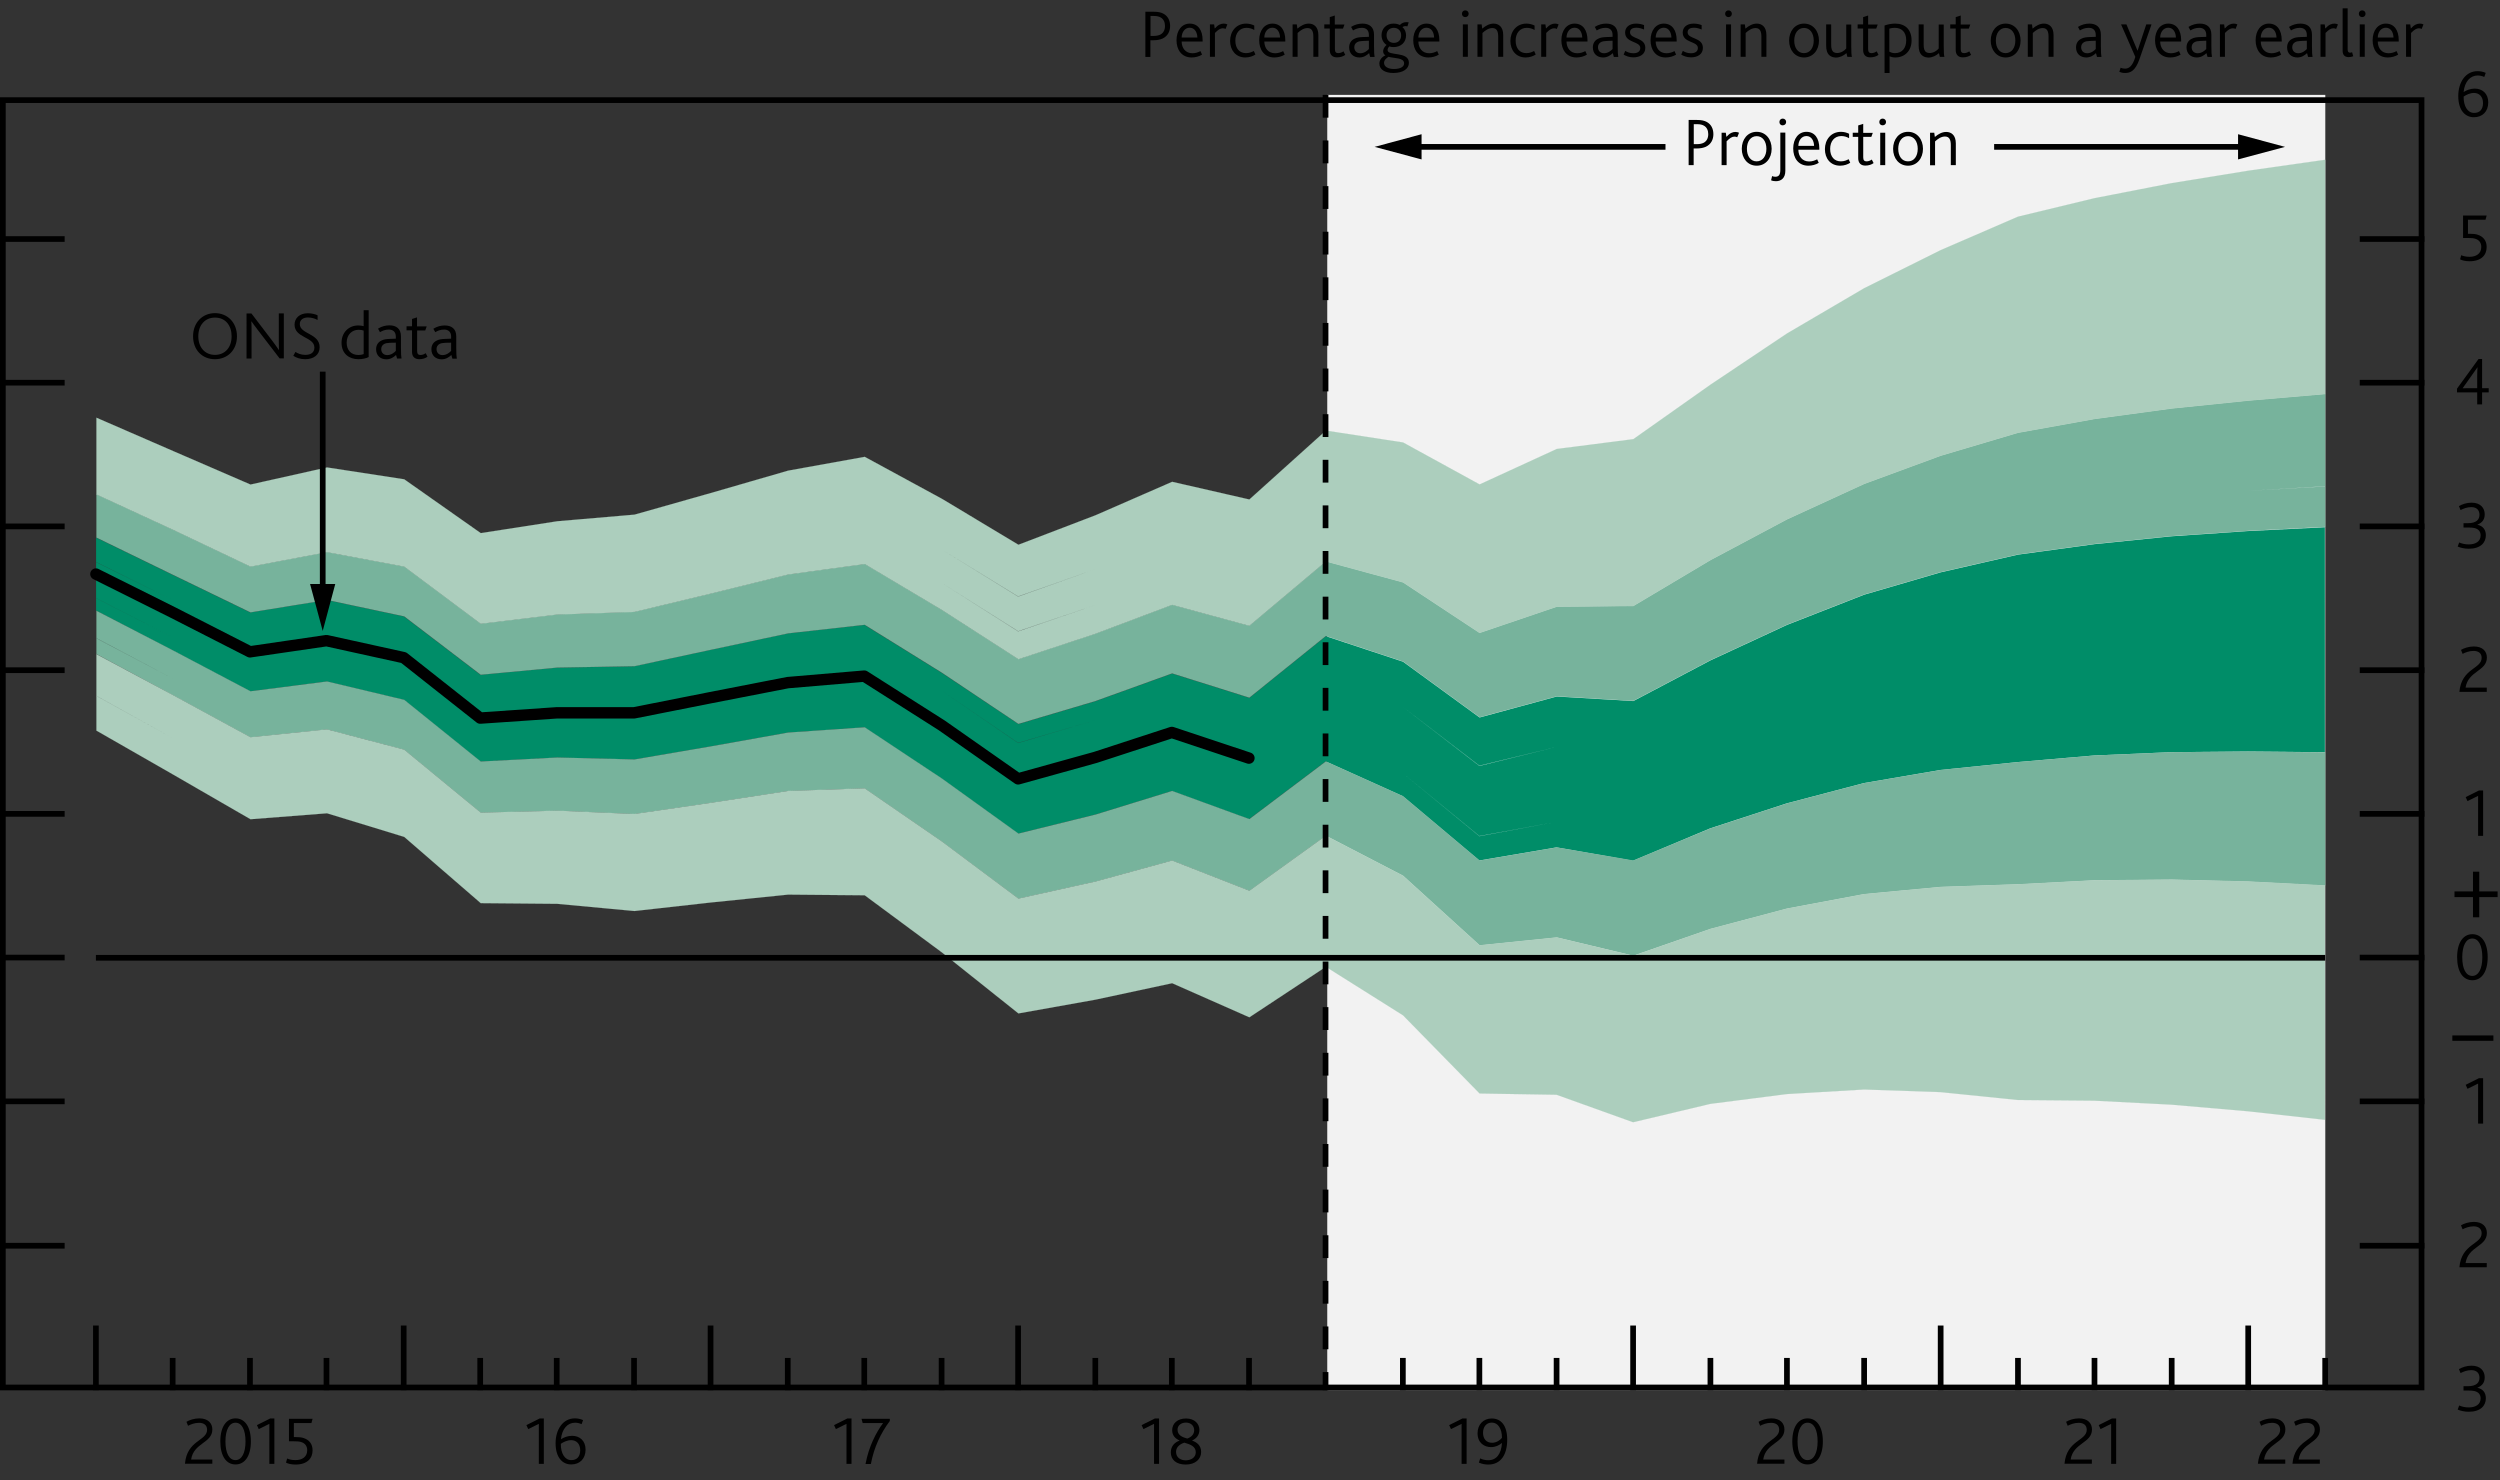
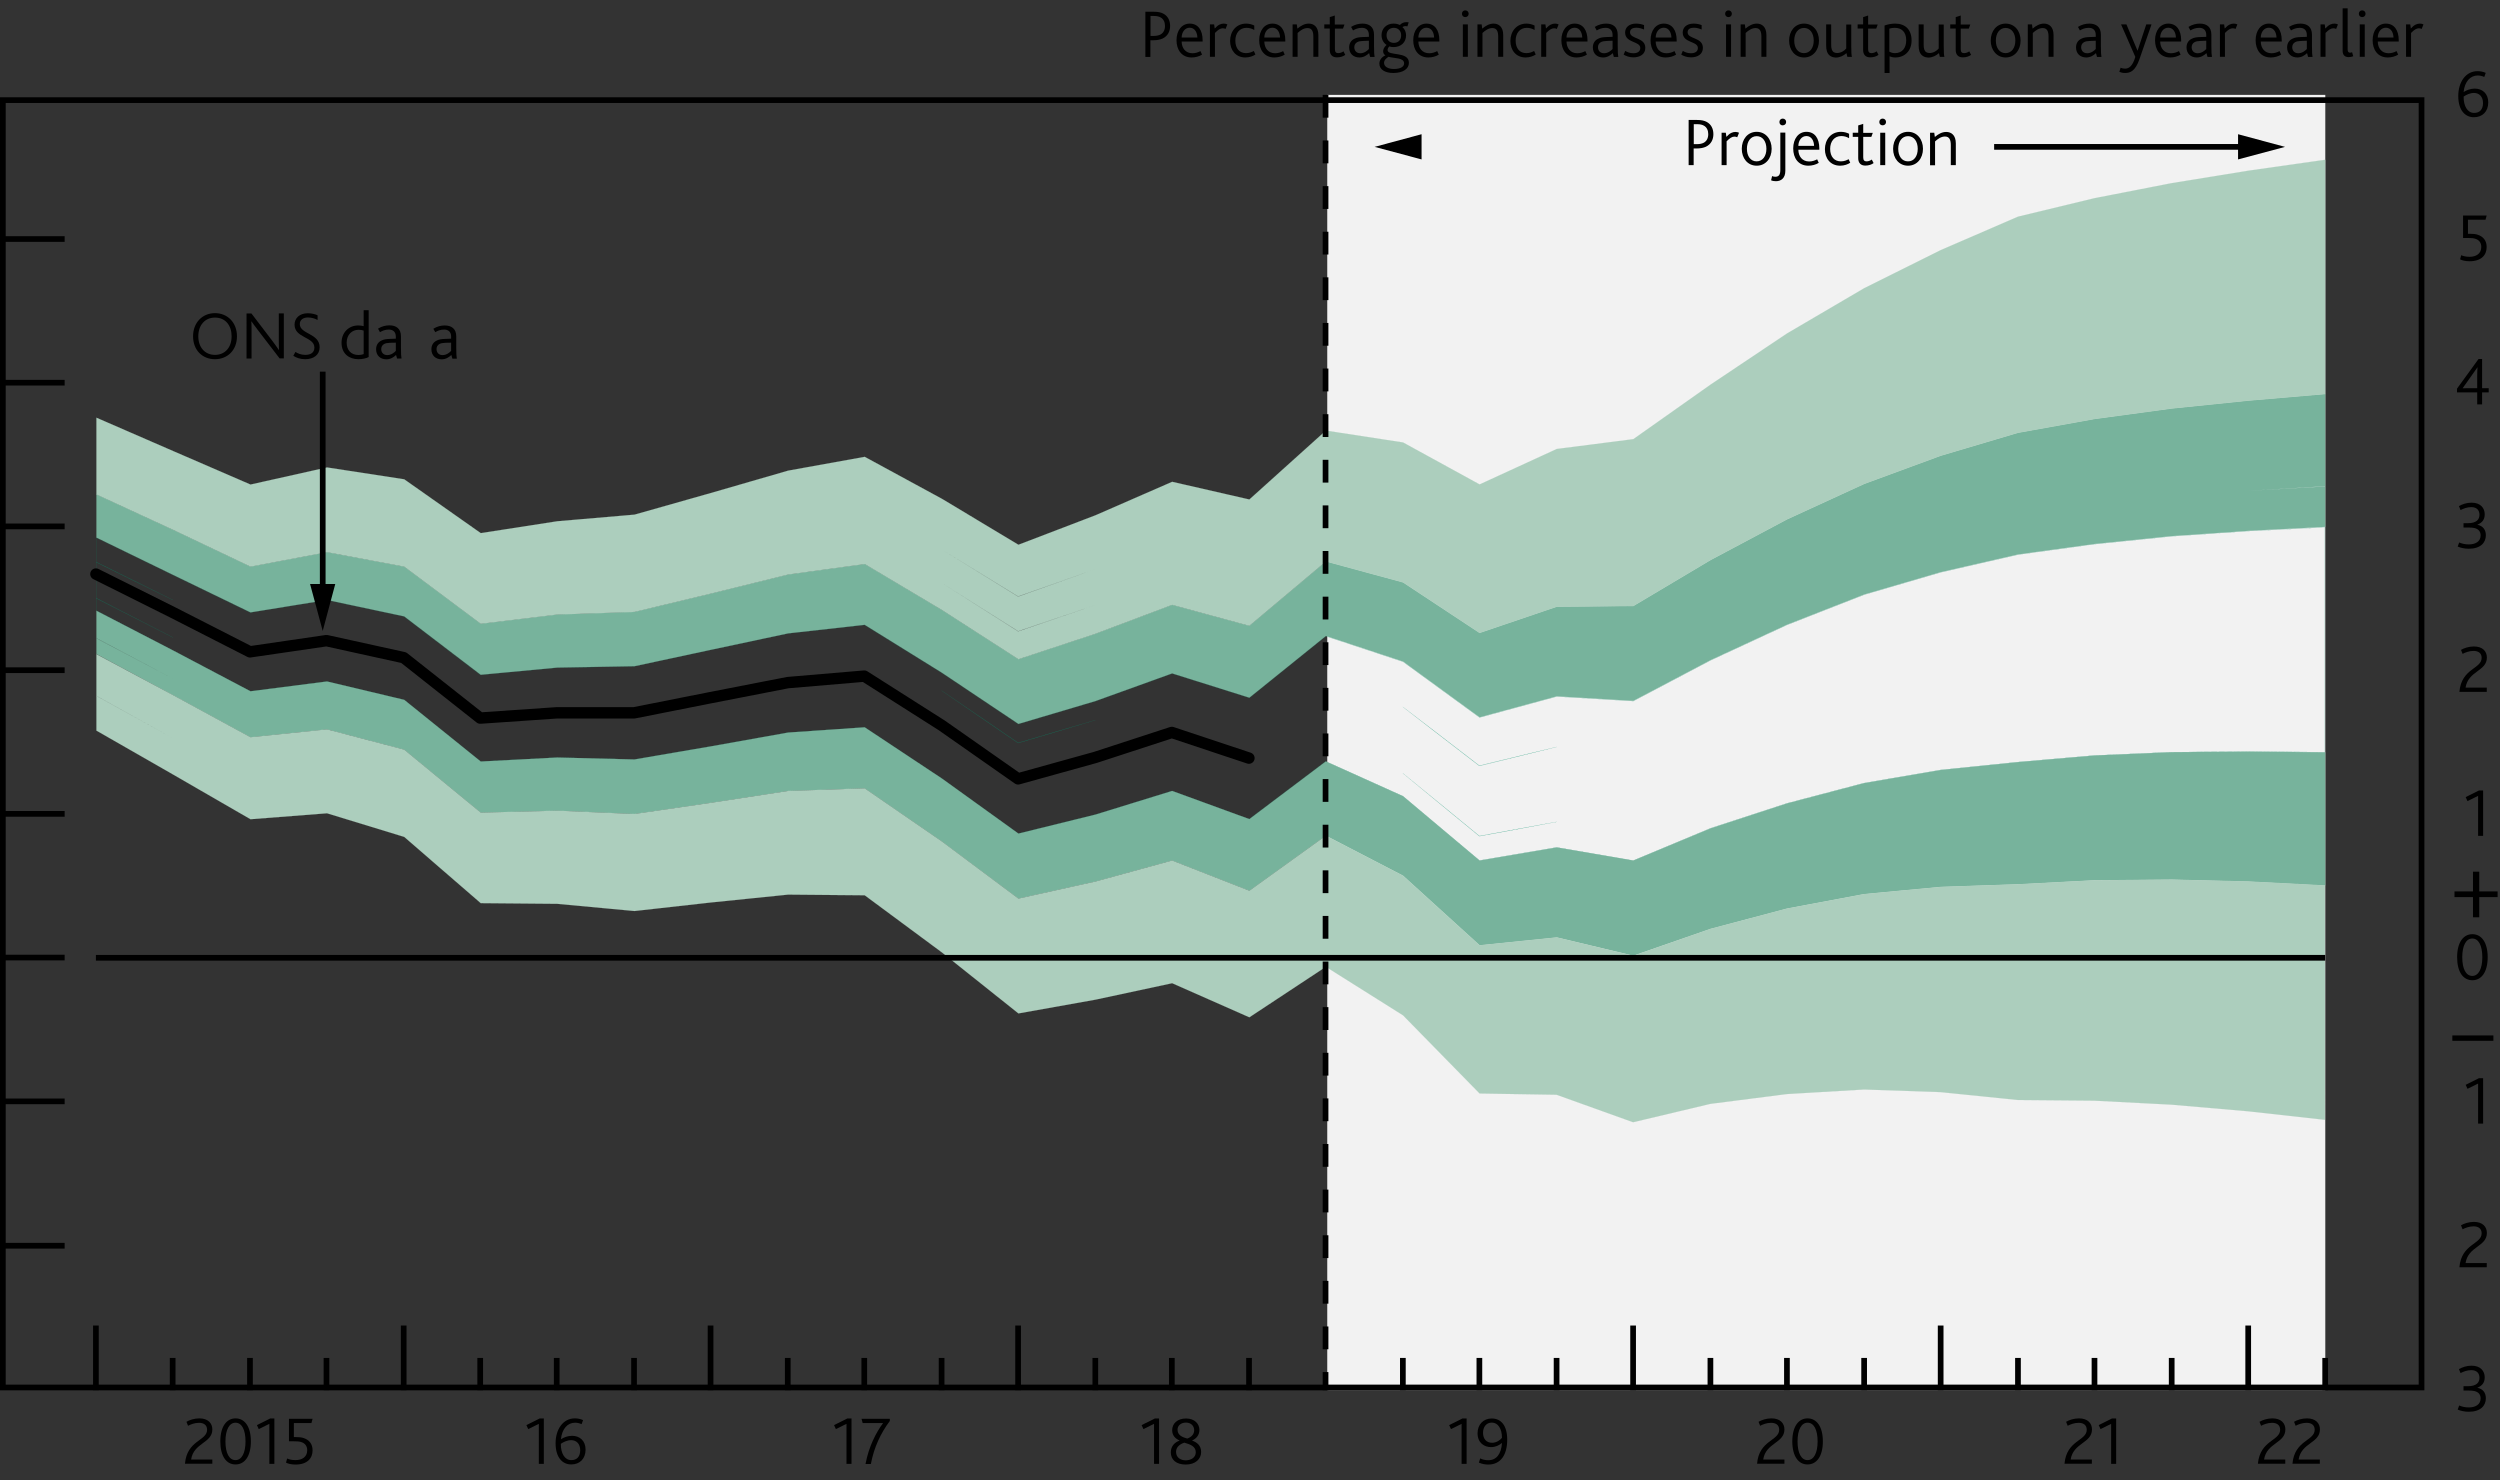
<svg xmlns="http://www.w3.org/2000/svg" version="1.1" x="0px" y="0px" viewBox="0 0 219.23 129.81" style="enable-background:new 0 0 219.23 129.81;" xml:space="preserve">
  <rect x="0" y="0" width="219.23" height="129.81" fill="#333333" stroke="none" />
  <style type="text/css">
	.st0{display:none;}
	.st1{display:inline;fill-rule:evenodd;clip-rule:evenodd;fill:#F8BFAD;stroke:#F8BFAD;stroke-width:0.01;}
	.st2{display:inline;fill-rule:evenodd;clip-rule:evenodd;fill:#F18670;stroke:#F18670;stroke-width:0.01;}
	.st3{display:inline;fill-rule:evenodd;clip-rule:evenodd;fill:#E94D3F;stroke:#E94D3F;stroke-width:0.01;}
	
		.st4{display:inline;fill-rule:evenodd;clip-rule:evenodd;fill:#FBD9CD;stroke:#FBD9CD;stroke-width:0.01;stroke-linecap:square;stroke-miterlimit:10;}
	
		.st5{display:inline;fill-rule:evenodd;clip-rule:evenodd;fill:#F9C5B4;stroke:#F9C5B4;stroke-width:0.01;stroke-linecap:square;stroke-miterlimit:10;}
	
		.st6{display:inline;fill-rule:evenodd;clip-rule:evenodd;fill:#F8BBA8;stroke:#F8BBA8;stroke-width:0.01;stroke-linecap:square;stroke-miterlimit:10;}
	
		.st7{display:inline;fill-rule:evenodd;clip-rule:evenodd;fill:#F6B09B;stroke:#F6B09B;stroke-width:0.01;stroke-linecap:square;stroke-miterlimit:10;}
	
		.st8{display:inline;fill-rule:evenodd;clip-rule:evenodd;fill:#F39A82;stroke:#F39A82;stroke-width:0.01;stroke-linecap:square;stroke-miterlimit:10;}
	
		.st9{display:inline;fill-rule:evenodd;clip-rule:evenodd;fill:#F0836B;stroke:#F0836B;stroke-width:0.01;stroke-linecap:square;stroke-miterlimit:10;}
	
		.st10{display:inline;fill-rule:evenodd;clip-rule:evenodd;fill:#ED6A55;stroke:#ED6A55;stroke-width:0.01;stroke-linecap:square;stroke-miterlimit:10;}
	
		.st11{display:inline;fill-rule:evenodd;clip-rule:evenodd;fill:#EB5D4B;stroke:#EB5D4B;stroke-width:0.01;stroke-linecap:square;stroke-miterlimit:10;}
	
		.st12{display:inline;fill-rule:evenodd;clip-rule:evenodd;fill:#E94D3F;stroke:#E94D3F;stroke-width:0.01;stroke-linecap:square;stroke-miterlimit:10;}
	.st13{display:inline;fill:none;stroke:#E40520;stroke-linecap:round;stroke-linejoin:round;stroke-miterlimit:10;}
	.st14{display:inline;fill-rule:evenodd;clip-rule:evenodd;fill:#ACCEBD;stroke:#ACCEBD;stroke-width:0.01;}
	.st15{display:inline;fill-rule:evenodd;clip-rule:evenodd;fill:#77B39C;stroke:#77B39C;stroke-width:0.01;}
	.st16{display:inline;fill-rule:evenodd;clip-rule:evenodd;fill:#008D68;stroke:#008D68;stroke-width:0.01;}
	.st17{display:inline;fill-rule:evenodd;clip-rule:evenodd;fill:#CEE1D8;stroke:#CEE1D8;stroke-width:0.01;}
	.st18{display:inline;fill-rule:evenodd;clip-rule:evenodd;fill:#B5D3C4;stroke:#B5D3C4;stroke-width:0.01;}
	.st19{display:inline;fill-rule:evenodd;clip-rule:evenodd;fill:#A7CBBA;stroke:#A7CBBA;stroke-width:0.01;}
	.st20{display:inline;fill-rule:evenodd;clip-rule:evenodd;fill:#9AC4B0;stroke:#9AC4B0;stroke-width:0.01;}
	.st21{display:inline;fill-rule:evenodd;clip-rule:evenodd;fill:#7EB69D;stroke:#7EB69D;stroke-width:0.01;}
	.st22{display:inline;fill-rule:evenodd;clip-rule:evenodd;fill:#5FA88C;stroke:#5FA88C;stroke-width:0.01;}
	.st23{display:inline;fill-rule:evenodd;clip-rule:evenodd;fill:#399B7B;stroke:#399B7B;stroke-width:0.01;}
	.st24{display:inline;fill-rule:evenodd;clip-rule:evenodd;fill:#209472;stroke:#209472;stroke-width:0.01;}
	.st25{display:inline;}
	.st26{fill-rule:evenodd;clip-rule:evenodd;fill:#00538A;stroke:#00538A;stroke-width:0.01;stroke-miterlimit:10;}
	.st27{fill-rule:evenodd;clip-rule:evenodd;fill:#6688B3;stroke:#6688B3;stroke-width:0.01;stroke-miterlimit:10;}
	.st28{fill-rule:evenodd;clip-rule:evenodd;fill:#AAB9D5;stroke:#AAB9D5;stroke-width:0.01;stroke-miterlimit:10;}
	.st29{fill:#6199CB;}
	.st30{fill:#D9CEC1;}
	.st31{fill:#587E9C;}
	.st32{display:inline;fill:#00538A;}
	.st33{display:inline;fill:#B50E7D;}
	.st34{display:inline;fill:#F9B000;}
	.st35{display:inline;fill:#7AB929;}
	.st36{display:inline;fill:none;stroke:#000000;}
	.st37{display:inline;fill:#67B9E8;}
	.st38{display:inline;fill:#8894CA;}
	.st39{display:inline;fill:#F18500;}
	.st40{display:inline;fill:#D32E3F;}
	.st41{display:inline;fill:#AA0B3C;}
	.st42{display:inline;fill:#B39F87;}
	.st43{display:inline;fill:#D182AB;}
	.st44{display:inline;fill:#6199CB;}
	.st45{display:inline;fill:#D9CEC1;}
	.st46{display:inline;fill:none;stroke:#000000;stroke-width:0.5;}
	.st47{fill:none;stroke:#000000;stroke-width:0.5;stroke-linecap:square;stroke-miterlimit:10;}
	.st48{fill:none;stroke:#000000;stroke-width:0.5;}
	.st49{display:inline;fill:none;stroke:#000000;stroke-width:0.5;stroke-miterlimit:10;}
	.st50{display:inline;fill:none;stroke:#000000;stroke-width:0.5;stroke-linecap:square;stroke-miterlimit:10;}
	.st51{fill:#F2F2F2;}
	.st52{fill:#008D68;}
	.st53{fill:none;stroke:#008D68;stroke-width:0.01;}
	.st54{fill:#77B39C;}
	.st55{fill:none;stroke:#77B39C;stroke-width:0.01;}
	.st56{fill:#ACCEBD;}
	.st57{fill:none;stroke:#ACCEBD;stroke-width:0.01;}
	.st58{fill:none;stroke:#000000;stroke-width:0.5;stroke-linejoin:round;stroke-miterlimit:10;}
	.st59{fill:none;stroke:#000000;stroke-width:0.5;stroke-linejoin:round;stroke-miterlimit:10;stroke-dasharray:2,2;}
	.st60{fill:none;stroke:#000000;stroke-width:0.5;stroke-miterlimit:10;}
	.st61{fill:none;stroke:#000000;stroke-linecap:round;stroke-linejoin:round;stroke-miterlimit:10;}
</style>
  <g id="Fan_chart_colours" class="st0">
    <polyline class="st1" points="227.27,13.35 231.7,32.04 236.14,35.91 240.57,39.35 245.01,42.1 249.44,41.44 253.88,43.54    258.31,44.93 262.74,46.62 267.18,47.93 271.61,48.42 276.05,48.96 280.48,49.5 284.92,49.83 284.92,57.83 280.48,57.5    276.05,56.87 271.61,56.27 267.18,55.72 262.74,54.12 258.31,52.29 253.88,50.74 249.44,48.5 245.01,48.8 240.57,45.19    236.14,40.55 231.7,35.25 227.27,13.35  " />
    <polyline class="st1" points="227.27,13.35 231.7,29.87 236.14,32.78 240.57,35.41 245.01,37.58 249.44,36.69 253.88,38.68    258.31,39.97 262.74,41.56 267.18,42.67 271.61,43.13 276.05,43.63 280.48,44.11 284.92,44.43 284.92,49.83 280.48,49.5    276.05,48.96 271.61,48.42 267.18,47.93 262.74,46.62 258.31,44.93 253.88,43.54 249.44,41.44 245.01,42.1 240.57,39.35    236.14,35.91 231.7,32.04 227.27,13.35  " />
    <polyline class="st1" points="227.27,13.35 231.7,28.14 236.14,30.3 240.57,32.29 245.01,33.98 249.44,32.9 253.88,34.81    258.31,36.03 262.74,37.54 267.18,38.49 271.61,38.93 276.05,39.39 280.48,39.83 284.92,40.14 284.92,44.43 280.48,44.11    276.05,43.63 271.61,43.13 267.18,42.67 262.74,41.56 258.31,39.97 253.88,38.68 249.44,36.69 245.01,37.58 240.57,35.41    236.14,32.78 231.7,29.87 227.27,13.35  " />
    <polyline class="st2" points="227.27,13.35 231.7,26.67 236.14,28.16 240.57,29.6 245.01,30.9 249.44,29.65 253.88,31.5    258.31,32.65 262.74,34.09 267.18,34.91 271.61,35.32 276.05,35.75 280.48,36.15 284.92,36.46 284.92,40.14 280.48,39.83    276.05,39.39 271.61,38.93 267.18,38.49 262.74,37.54 258.31,36.03 253.88,34.81 249.44,32.9 245.01,33.98 240.57,32.29    236.14,30.3 231.7,28.14 227.27,13.35  " />
    <polyline class="st2" points="227.27,13.35 231.7,25.34 236.14,26.25 240.57,27.19 245.01,28.13 249.44,26.74 253.88,28.52    258.31,29.61 262.74,31 267.18,31.69 271.61,32.08 276.05,32.49 280.48,32.85 284.92,33.16 284.92,36.46 280.48,36.15    276.05,35.75 271.61,35.32 267.18,34.91 262.74,34.09 258.31,32.65 253.88,31.5 249.44,29.65 245.01,30.9 240.57,29.6    236.14,28.16 231.7,26.67 227.27,13.35  " />
    <polyline class="st2" points="227.27,13.35 231.7,24.11 236.14,24.48 240.57,24.96 245.01,25.56 249.44,24.04 253.88,25.77    258.31,26.8 262.74,28.12 267.18,28.7 271.61,29.08 276.05,29.46 280.48,29.79 284.92,30.09 284.92,33.16 280.48,32.85    276.05,32.49 271.61,32.08 267.18,31.69 262.74,31 258.31,29.61 253.88,28.52 249.44,26.74 245.01,28.13 240.57,27.19    236.14,26.25 231.7,25.34 227.27,13.35  " />
    <polyline class="st3" points="227.27,13.35 231.7,22.94 236.14,22.79 240.57,22.84 245.01,23.13 249.44,21.47 253.88,23.15    258.31,24.13 262.74,25.4 267.18,25.87 271.61,26.23 276.05,26.59 280.48,26.88 284.92,27.19 284.92,30.09 280.48,29.79    276.05,29.46 271.61,29.08 267.18,28.7 262.74,28.12 258.31,26.8 253.88,25.77 249.44,24.04 245.01,25.56 240.57,24.96    236.14,24.48 231.7,24.11 227.27,13.35  " />
    <polyline class="st3" points="227.27,13.35 231.7,21.81 236.14,21.16 240.57,20.79 245.01,20.77 249.44,19 253.88,20.62    258.31,21.54 262.74,22.76 267.18,23.13 271.61,23.47 276.05,23.81 280.48,24.08 284.92,24.37 284.92,27.19 280.48,26.88    276.05,26.59 271.61,26.23 267.18,25.87 262.74,25.4 258.31,24.13 253.88,23.15 249.44,21.47 245.01,23.13 240.57,22.84    236.14,22.79 231.7,22.94 227.27,13.35  " />
    <polyline class="st3" points="227.27,13.35 231.7,19.59 236.14,17.96 240.57,16.75 245.01,16.13 249.44,14.11 253.88,15.63    258.31,16.46 262.74,17.58 267.18,17.74 271.61,18.05 276.05,18.34 280.48,18.55 284.92,18.84 284.92,24.37 280.48,24.08    276.05,23.81 271.61,23.47 267.18,23.13 262.74,22.76 258.31,21.54 253.88,20.62 249.44,19 245.01,20.77 240.57,20.79    236.14,21.16 231.7,21.81 227.27,13.35  " />
    <polyline class="st3" points="227.27,13.35 231.7,18.46 236.14,16.33 240.57,14.71 245.01,13.78 249.44,11.63 253.88,13.1    258.31,13.88 262.74,14.94 267.18,15 271.61,15.29 276.05,15.56 280.48,15.74 284.92,16.03 284.92,18.84 280.48,18.55    276.05,18.34 271.61,18.05 267.18,17.74 262.74,17.58 258.31,16.46 253.88,15.63 249.44,14.11 245.01,16.13 240.57,16.75    236.14,17.96 231.7,19.59 227.27,13.35  " />
    <polyline class="st3" points="227.27,13.35 231.7,17.29 236.14,14.64 240.57,12.59 245.01,11.34 249.44,9.07 253.88,10.48    258.31,11.2 262.74,12.22 267.18,12.17 271.61,12.44 276.05,12.69 280.48,12.84 284.92,13.12 284.92,16.03 280.48,15.74    276.05,15.56 271.61,15.29 267.18,15 262.74,14.94 258.31,13.88 253.88,13.1 249.44,11.63 245.01,13.78 240.57,14.71 236.14,16.33    231.7,18.46 227.27,13.35  " />
    <polyline class="st2" points="227.27,13.35 231.7,16.06 236.14,12.87 240.57,10.35 245.01,8.78 249.44,6.37 253.88,7.73    258.31,8.39 262.74,9.35 267.18,9.19 271.61,9.44 276.05,9.66 280.48,9.77 284.92,10.06 284.92,13.12 280.48,12.84 276.05,12.69    271.61,12.44 267.18,12.17 262.74,12.22 258.31,11.2 253.88,10.48 249.44,9.07 245.01,11.34 240.57,12.59 236.14,14.64    231.7,17.29 227.27,13.35  " />
    <polyline class="st2" points="227.27,13.35 231.7,14.74 236.14,10.96 240.57,7.94 245.01,6.01 249.44,3.45 253.88,4.75    258.31,5.35 262.74,6.25 267.18,5.97 271.61,6.2 276.05,6.39 280.48,6.47 284.92,6.75 284.92,10.06 280.48,9.77 276.05,9.66    271.61,9.44 267.18,9.19 262.74,9.35 258.31,8.39 253.88,7.73 249.44,6.37 245.01,8.78 240.57,10.35 236.14,12.87 231.7,16.06    227.27,13.35  " />
    <polyline class="st2" points="227.27,13.35 231.7,13.25 236.14,8.82 240.57,5.26 245.01,2.92 249.44,0.21 253.88,1.44 258.31,1.97    262.74,2.8 267.18,2.38 271.61,2.59 276.05,2.76 280.48,2.8 284.92,3.07 284.92,6.75 280.48,6.47 276.05,6.39 271.61,6.2    267.18,5.97 262.74,6.25 258.31,5.35 253.88,4.75 249.44,3.45 245.01,6.01 240.57,7.94 236.14,10.96 231.7,14.74 227.27,13.35  " />
    <polyline class="st1" points="227.27,13.35 231.7,11.53 236.14,6.34 240.57,2.13 245.01,-0.67 249.44,-3.58 253.88,-2.43    258.31,-1.97 262.74,-1.22 267.18,-1.8 271.61,-1.62 276.05,-1.48 280.48,-1.49 284.92,-1.22 284.92,3.07 280.48,2.8 276.05,2.76    271.61,2.59 267.18,2.38 262.74,2.8 258.31,1.97 253.88,1.44 249.44,0.21 245.01,2.92 240.57,5.26 236.14,8.82 231.7,13.25    227.27,13.35  " />
    <polyline class="st1" points="227.27,13.35 231.7,9.36 236.14,3.21 240.57,-1.81 245.01,-5.19 249.44,-8.34 253.88,-7.29    258.31,-6.93 262.74,-6.28 267.18,-7.06 271.61,-6.91 276.05,-6.82 280.48,-6.88 284.92,-6.62 284.92,-1.22 280.48,-1.49    276.05,-1.48 271.61,-1.62 267.18,-1.8 262.74,-1.22 258.31,-1.97 253.88,-2.43 249.44,-3.58 245.01,-0.67 240.57,2.13    236.14,6.34 231.7,11.53 227.27,13.35  " />
    <polyline class="st1" points="227.27,13.35 231.7,6.15 236.14,-1.42 240.57,-7.64 245.01,-11.9 249.44,-15.39 253.88,-14.49    258.31,-14.28 262.74,-13.78 267.18,-14.85 271.61,-14.75 276.05,-14.73 280.48,-14.87 284.92,-14.62 284.92,-6.62 280.48,-6.88    276.05,-6.82 271.61,-6.91 267.18,-7.06 262.74,-6.28 258.31,-6.93 253.88,-7.29 249.44,-8.34 245.01,-5.19 240.57,-1.81    236.14,3.21 231.7,9.36 227.27,13.35  " />
    <polyline class="st4" points="225.86,89.03 230.93,110.32 236.01,115.64 241.09,121.08 246.16,126.45 251.24,127.16 256.31,129.96    261.39,131.27 266.46,132.1 271.54,133.16 276.61,133.31 281.69,133.52 286.77,133.75 291.84,133.76 291.84,142.88 286.77,142.85    281.69,142.53 276.61,142.25 271.54,142.04 266.46,140.65 261.39,139.65 256.31,138.17 251.24,135.21 246.16,134.09 241.09,127.73    236.01,120.92 230.93,113.98 225.86,89.03  " />
    <polyline class="st5" points="225.86,89.03 230.93,107.85 236.01,112.08 241.09,116.6 246.16,121.3 251.24,121.74 256.31,124.43    261.39,125.62 266.46,126.34 271.54,127.17 276.61,127.28 281.69,127.44 286.77,127.6 291.84,127.61 291.84,133.76 286.77,133.75    281.69,133.52 276.61,133.31 271.54,133.16 266.46,132.1 261.39,131.27 256.31,129.96 251.24,127.16 246.16,126.45 241.09,121.08    236.01,115.64 230.93,110.32 225.86,89.03  " />
    <polyline class="st6" points="225.86,89.03 230.93,105.88 236.01,109.25 241.09,113.03 246.16,117.2 251.24,117.43 256.31,120.02    261.39,121.13 266.46,121.76 271.54,122.41 276.61,122.49 281.69,122.61 286.77,122.72 291.84,122.72 291.84,127.61 286.77,127.6    281.69,127.44 276.61,127.28 271.54,127.17 266.46,126.34 261.39,125.62 256.31,124.43 251.24,121.74 246.16,121.3 241.09,116.6    236.01,112.08 230.93,107.85 225.86,89.03  " />
    <polyline class="st7" points="225.86,89.03 230.93,104.2 236.01,106.82 241.09,109.98 246.16,113.68 251.24,113.73 256.31,116.25    261.39,117.28 266.46,117.83 271.54,118.32 276.61,118.38 281.69,118.47 286.77,118.53 291.84,118.53 291.84,122.72 286.77,122.72    281.69,122.61 276.61,122.49 271.54,122.41 266.46,121.76 261.39,121.13 256.31,120.02 251.24,117.43 246.16,117.2 241.09,113.03    236.01,109.25 230.93,105.88 225.86,89.03  " />
    <polyline class="st8" points="225.86,89.03 230.93,102.69 236.01,104.64 241.09,107.23 246.16,110.53 251.24,110.41 256.31,112.86    261.39,113.81 266.46,114.3 271.54,114.66 276.61,114.69 281.69,114.75 286.77,114.77 291.84,114.76 291.84,118.53 286.77,118.53    281.69,118.47 276.61,118.38 271.54,118.32 266.46,117.83 261.39,117.28 256.31,116.25 251.24,113.73 246.16,113.68 241.09,109.98    236.01,106.82 230.93,104.2 225.86,89.03  " />
    <polyline class="st9" points="225.86,89.03 230.93,101.28 236.01,102.61 241.09,104.69 246.16,107.61 251.24,107.33 256.31,109.71    261.39,110.61 266.46,111.03 271.54,111.25 276.61,111.27 281.69,111.3 286.77,111.28 291.84,111.27 291.84,114.76 286.77,114.77    281.69,114.75 276.61,114.69 271.54,114.66 266.46,114.3 261.39,113.81 256.31,112.86 251.24,110.41 246.16,110.53 241.09,107.23    236.01,104.64 230.93,102.69 225.86,89.03  " />
    <polyline class="st10" points="225.86,89.03 230.93,99.95 236.01,100.7 241.09,102.27 246.16,104.83 251.24,104.41 256.31,106.73    261.39,107.57 266.46,107.92 271.54,108.03 276.61,108.02 281.69,108.03 286.77,107.97 291.84,107.96 291.84,111.27 286.77,111.28    281.69,111.3 276.61,111.27 271.54,111.25 266.46,111.03 261.39,110.61 256.31,109.71 251.24,107.33 246.16,107.61 241.09,104.69    236.01,102.61 230.93,101.28 225.86,89.03  " />
    <polyline class="st11" points="225.86,89.03 230.93,98.67 236.01,98.84 241.09,99.94 246.16,102.15 251.24,101.59 256.31,103.85    261.39,104.62 266.46,104.92 271.54,104.91 276.61,104.88 281.69,104.86 286.77,104.77 291.84,104.75 291.84,107.96 286.77,107.97    281.69,108.03 276.61,108.02 271.54,108.03 266.46,107.92 261.39,107.57 256.31,106.73 251.24,104.41 246.16,104.83 241.09,102.27    236.01,100.7 230.93,99.95 225.86,89.03  " />
    <polyline class="st12" points="225.86,89.03 230.93,96.14 236.01,95.19 241.09,95.34 246.16,96.86 251.24,96.02 256.31,98.17    261.39,98.83 266.46,99.01 271.54,98.76 276.61,98.7 281.69,98.63 286.77,98.47 291.84,98.45 291.84,104.75 286.77,104.77    281.69,104.86 276.61,104.88 271.54,104.91 266.46,104.92 261.39,104.62 256.31,103.85 251.24,101.59 246.16,102.15 241.09,99.94    236.01,98.84 230.93,98.67 225.86,89.03  " />
    <polyline class="st11" points="225.86,89.03 230.93,94.85 236.01,93.33 241.09,93 246.16,94.18 251.24,93.2 256.31,95.29    261.39,95.88 266.46,96.01 271.54,95.64 276.61,95.56 281.69,95.46 286.77,95.27 291.84,95.24 291.84,98.45 286.77,98.47    281.69,98.63 276.61,98.7 271.54,98.76 266.46,99.01 261.39,98.83 256.31,98.17 251.24,96.02 246.16,96.86 241.09,95.34    236.01,95.19 230.93,96.14 225.86,89.03  " />
    <polyline class="st10" points="225.86,89.03 230.93,93.52 236.01,91.41 241.09,90.59 246.16,91.41 251.24,90.28 256.31,92.3    261.39,92.84 266.46,92.9 271.54,92.42 276.61,92.31 281.69,92.19 286.77,91.97 291.84,91.93 291.84,95.24 286.77,95.27    281.69,95.46 276.61,95.56 271.54,95.64 266.46,96.01 261.39,95.88 256.31,95.29 251.24,93.2 246.16,94.18 241.09,93 236.01,93.33    230.93,94.85 225.86,89.03  " />
    <polyline class="st9" points="225.86,89.03 230.93,92.12 236.01,89.39 241.09,88.04 246.16,88.48 251.24,87.2 256.31,89.16    261.39,89.64 266.46,89.63 271.54,89.02 276.61,88.89 281.69,88.74 286.77,88.48 291.84,88.44 291.84,91.93 286.77,91.97    281.69,92.19 276.61,92.31 271.54,92.42 266.46,92.9 261.39,92.84 256.31,92.3 251.24,90.28 246.16,91.41 241.09,90.59    236.01,91.41 230.93,93.52 225.86,89.03  " />
    <polyline class="st8" points="225.86,89.03 230.93,90.61 236.01,87.21 241.09,85.3 246.16,85.33 251.24,83.88 256.31,85.77    261.39,86.18 266.46,86.1 271.54,85.35 276.61,85.2 281.69,85.02 286.77,84.72 291.84,84.68 291.84,88.44 286.77,88.48    281.69,88.74 276.61,88.89 271.54,89.02 266.46,89.63 261.39,89.64 256.31,89.16 251.24,87.2 246.16,88.48 241.09,88.04    236.01,89.39 230.93,92.12 225.86,89.03  " />
    <polyline class="st7" points="225.86,89.03 230.93,88.92 236.01,84.78 241.09,82.24 246.16,81.81 251.24,80.18 256.31,82    261.39,82.32 266.46,82.17 271.54,81.27 276.61,81.09 281.69,80.87 286.77,80.53 291.84,80.48 291.84,84.68 286.77,84.72    281.69,85.02 276.61,85.2 271.54,85.35 266.46,86.1 261.39,86.18 256.31,85.77 251.24,83.88 246.16,85.33 241.09,85.3    236.01,87.21 230.93,90.61 225.86,89.03  " />
    <polyline class="st6" points="225.86,89.03 230.93,86.96 236.01,81.95 241.09,78.67 246.16,77.72 251.24,75.87 256.31,77.59    261.39,77.83 266.46,77.59 271.54,76.5 276.61,76.3 281.69,76.04 286.77,75.65 291.84,75.59 291.84,80.48 286.77,80.53    281.69,80.87 276.61,81.09 271.54,81.27 266.46,82.17 261.39,82.32 256.31,82 251.24,80.18 246.16,81.81 241.09,82.24    236.01,84.78 230.93,88.92 225.86,89.03  " />
    <polyline class="st5" points="225.86,89.03 230.93,84.48 236.01,78.39 241.09,74.19 246.16,72.56 251.24,70.45 256.31,72.06    261.39,72.18 266.46,71.83 271.54,70.51 276.61,70.27 281.69,69.96 286.77,69.5 291.84,69.44 291.84,75.59 286.77,75.65    281.69,76.04 276.61,76.3 271.54,76.5 266.46,77.59 261.39,77.83 256.31,77.59 251.24,75.87 246.16,77.72 241.09,78.67    236.01,81.95 230.93,86.96 225.86,89.03  " />
    <polyline class="st4" points="225.86,89.03 230.93,80.82 236.01,73.11 241.09,67.54 246.16,64.93 251.24,62.41 256.31,63.85    261.39,63.81 266.46,63.28 271.54,61.63 276.61,61.33 281.69,60.95 286.77,60.4 291.84,60.32 291.84,69.44 286.77,69.5    281.69,69.96 276.61,70.27 271.54,70.51 266.46,71.83 261.39,72.18 256.31,72.06 251.24,70.45 246.16,72.56 241.09,74.19    236.01,78.39 230.93,84.48 225.86,89.03  " />
    <path class="st13" d="M225.85,89.02" />
    <polyline class="st14" points="299.26,29.04 304.86,20.5 310.46,15.64 316.07,14.79 321.67,16.02 327.27,18.51 332.87,21.42    338.48,23 344.08,24.13 349.68,24.83 355.29,25.6 360.89,26 366.49,25.79 372.09,25.06 372.09,31.04 366.49,31.66 360.89,31.76    355.29,31.25 349.68,30.37 344.08,29.51 338.48,28.22 332.87,26.5 327.27,23.44 321.67,20.77 316.07,19.37 310.46,20.06    304.86,24.74 299.26,33.13  " />
    <polyline class="st14" points="299.26,26.28 304.86,17.62 310.46,12.66 316.07,11.7 321.67,12.81 327.27,15.2 332.87,18.01    338.48,19.47 344.08,20.5 349.68,21.09 355.29,21.79 360.89,22.12 366.49,21.82 372.09,21.02 372.09,25.06 366.49,25.79 360.89,26    355.29,25.6 349.68,24.83 344.08,24.13 338.48,23 332.87,21.42 327.27,18.51 321.67,16.02 316.07,14.79 310.46,15.64 304.86,20.5    299.26,29.04  " />
    <polyline class="st14" points="299.26,24.09 304.86,15.35 310.46,10.3 316.07,9.25 321.67,10.26 327.27,12.56 332.87,15.29    338.48,16.67 344.08,17.62 349.68,18.12 355.29,18.76 360.89,19.02 366.49,18.67 372.09,17.81 372.09,21.02 366.49,21.82    360.89,22.12 355.29,21.79 349.68,21.09 344.08,20.5 338.48,19.47 332.87,18.01 327.27,15.2 321.67,12.81 316.07,11.7    310.46,12.66 304.86,17.62 299.26,26.28  " />
    <polyline class="st15" points="299.26,22.21 304.86,13.39 310.46,8.26 316.07,7.13 321.67,8.08 327.27,10.3 332.87,12.95    338.48,14.27 344.08,15.14 349.68,15.57 355.29,16.16 360.89,16.37 366.49,15.97 372.09,15.06 372.09,17.81 366.49,18.67    360.89,19.02 355.29,18.76 349.68,18.12 344.08,17.62 338.48,16.67 332.87,15.29 327.27,12.56 321.67,10.26 316.07,9.25    310.46,10.3 304.86,15.35 299.26,24.09  " />
    <polyline class="st15" points="299.26,20.52 304.86,11.63 310.46,6.44 316.07,5.24 321.67,6.12 327.27,8.26 332.87,10.85    338.48,12.11 344.08,12.91 349.68,13.29 355.29,13.83 360.89,13.99 366.49,13.55 372.09,12.58 372.09,15.06 366.49,15.97    360.89,16.37 355.29,16.16 349.68,15.57 344.08,15.14 338.48,14.27 332.87,12.95 327.27,10.3 321.67,8.08 316.07,7.13 310.46,8.26    304.86,13.39 299.26,22.21  " />
    <polyline class="st15" points="299.26,18.96 304.86,10.01 310.46,4.75 316.07,3.49 321.67,4.3 327.27,6.38 332.87,8.91    338.48,10.11 344.08,10.85 349.68,11.17 355.29,11.67 360.89,11.79 366.49,11.3 372.09,10.29 372.09,12.58 366.49,13.55    360.89,13.99 355.29,13.83 349.68,13.29 344.08,12.91 338.48,12.11 332.87,10.85 327.27,8.26 321.67,6.12 316.07,5.24 310.46,6.44    304.86,11.63 299.26,20.52  " />
    <polyline class="st16" points="299.26,17.47 304.86,8.46 310.46,3.14 316.07,1.83 321.67,2.57 327.27,4.6 332.87,7.07 338.48,8.21    344.08,8.9 349.68,9.16 355.29,9.62 360.89,9.69 366.49,9.16 372.09,8.11 372.09,10.29 366.49,11.3 360.89,11.79 355.29,11.67    349.68,11.17 344.08,10.85 338.48,10.11 332.87,8.91 327.27,6.38 321.67,4.3 316.07,3.49 310.46,4.75 304.86,10.01 299.26,18.96     " />
    <polyline class="st16" points="299.26,16.04 304.86,6.97 310.46,1.59 316.07,0.21 321.67,0.9 327.27,2.86 332.87,5.29 338.48,6.38    344.08,7.02 349.68,7.21 355.29,7.63 360.89,7.67 366.49,7.1 372.09,6.01 372.09,8.11 366.49,9.16 360.89,9.69 355.29,9.62    349.68,9.16 344.08,8.9 338.48,8.21 332.87,7.07 327.27,4.6 321.67,2.57 316.07,1.83 310.46,3.14 304.86,8.46 299.26,17.47  " />
    <polyline class="st16" points="299.26,13.21 304.86,4.06 310.46,-1.39 316.07,-2.85 321.67,-2.24 327.27,-0.36 332.87,2.01    338.48,3.03 344.08,3.61 349.68,3.74 355.29,4.08 360.89,4.05 366.49,3.4 372.09,2.23 372.09,6.01 366.49,7.1 360.89,7.67    355.29,7.63 349.68,7.21 344.08,7.02 338.48,6.38 332.87,5.29 327.27,2.86 321.67,0.9 316.07,0.21 310.46,1.59 304.86,6.97    299.26,16.04  " />
    <polyline class="st16" points="299.26,11.77 304.86,2.61 310.46,-2.87 316.07,-4.35 321.67,-3.77 327.27,-1.9 332.87,0.46    338.48,1.47 344.08,2.04 349.68,2.16 355.29,2.46 360.89,2.39 366.49,1.7 372.09,0.49 372.09,2.23 366.49,3.4 360.89,4.05    355.29,4.08 349.68,3.74 344.08,3.61 338.48,3.03 332.87,2.01 327.27,-0.36 321.67,-2.24 316.07,-2.85 310.46,-1.39 304.86,4.06    299.26,13.21  " />
    <polyline class="st16" points="299.26,10.28 304.86,1.1 310.46,-4.4 316.07,-5.9 321.67,-5.34 327.27,-3.5 332.87,-1.15    338.48,-0.14 344.08,0.41 349.68,0.53 355.29,0.79 360.89,0.67 366.49,-0.06 372.09,-1.3 372.09,0.49 366.49,1.7 360.89,2.39    355.29,2.46 349.68,2.16 344.08,2.04 338.48,1.47 332.87,0.46 327.27,-1.9 321.67,-3.77 316.07,-4.35 310.46,-2.87 304.86,2.61    299.26,11.77  " />
    <polyline class="st15" points="299.26,8.72 304.86,-0.49 310.46,-6 316.07,-7.54 321.67,-6.99 327.27,-5.18 332.87,-2.84    338.48,-1.85 344.08,-1.3 349.68,-1.19 355.29,-0.98 360.89,-1.14 366.49,-1.91 372.09,-3.19 372.09,-1.3 366.49,-0.06    360.89,0.67 355.29,0.79 349.68,0.53 344.08,0.41 338.48,-0.14 332.87,-1.15 327.27,-3.5 321.67,-5.34 316.07,-5.9 310.46,-4.4    304.86,1.1 299.26,10.28  " />
    <polyline class="st15" points="299.26,7.03 304.86,-2.2 310.46,-7.74 316.07,-9.29 321.67,-8.79 327.27,-7 332.87,-4.67    338.48,-3.67 344.08,-3.14 349.68,-3.05 355.29,-2.88 360.89,-3.08 366.49,-3.9 372.09,-5.24 372.09,-3.19 366.49,-1.91    360.89,-1.14 355.29,-0.98 349.68,-1.19 344.08,-1.3 338.48,-1.85 332.87,-2.84 327.27,-5.18 321.67,-6.99 316.07,-7.54 310.46,-6    304.86,-0.49 299.26,8.72  " />
    <polyline class="st15" points="299.26,5.15 304.86,-4.11 310.46,-9.68 316.07,-11.26 321.67,-10.78 327.27,-9.02 332.87,-6.7    338.48,-5.72 344.08,-5.2 349.68,-5.11 355.29,-5 360.89,-5.25 366.49,-6.12 372.09,-7.51 372.09,-5.24 366.49,-3.9 360.89,-3.08    355.29,-2.88 349.68,-3.05 344.08,-3.14 338.48,-3.67 332.87,-4.67 327.27,-7 321.67,-8.79 316.07,-9.29 310.46,-7.74 304.86,-2.2    299.26,7.03  " />
    <polyline class="st14" points="299.26,2.95 304.86,-6.33 310.46,-11.94 316.07,-13.55 321.67,-13.1 327.27,-11.38 332.87,-9.07    338.48,-8.11 344.08,-7.59 349.68,-7.53 355.29,-7.47 360.89,-7.79 366.49,-8.71 372.09,-10.16 372.09,-7.51 366.49,-6.12    360.89,-5.25 355.29,-5 349.68,-5.11 344.08,-5.2 338.48,-5.72 332.87,-6.7 327.27,-9.02 321.67,-10.78 316.07,-11.26    310.46,-9.68 304.86,-4.11 299.26,5.15  " />
    <polyline class="st14" points="299.26,0.2 304.86,-9.14 310.46,-14.78 316.07,-16.43 321.67,-16.03 327.27,-14.35 332.87,-12.05    338.48,-11.1 344.08,-10.6 349.68,-10.55 355.29,-10.57 360.89,-10.96 366.49,-11.97 372.09,-13.5 372.09,-10.16 366.49,-8.71    360.89,-7.79 355.29,-7.47 349.68,-7.53 344.08,-7.59 338.48,-8.11 332.87,-9.07 327.27,-11.38 321.67,-13.1 316.07,-13.55    310.46,-11.94 304.86,-6.33 299.26,2.95  " />
    <polyline class="st14" points="299.26,-3.89 304.86,-13.28 310.46,-18.98 316.07,-20.7 321.67,-20.36 327.27,-18.75 332.87,-16.47    338.48,-15.54 344.08,-15.07 349.68,-15.05 355.29,-15.18 360.89,-15.69 366.49,-16.81 372.09,-18.44 372.09,-13.5 366.49,-11.97    360.89,-10.96 355.29,-10.57 349.68,-10.55 344.08,-10.6 338.48,-11.1 332.87,-12.05 327.27,-14.35 321.67,-16.03 316.07,-16.43    310.46,-14.78 304.86,-9.14 299.26,0.2  " />
    <polyline class="st17" points="313.37,129.22 319.86,128.06 326.36,125.04 332.85,122.52 339.35,119.91 345.85,119.12    352.34,115.69 358.84,113.55 365.34,109.88 371.83,107.95 371.83,115.96 365.34,117.24 358.84,120.55 352.34,122.66 345.85,125.98    339.35,126.4 332.85,129.26 326.36,130.95 319.86,134.52 313.37,134.62  " />
    <polyline class="st18" points="313.37,125.46 319.86,123.91 326.36,120.95 332.85,118.47 339.35,115.7 345.85,114.23    352.34,110.84 358.84,108.32 365.34,104.56 371.83,102.49 371.83,107.95 365.34,109.88 358.84,113.55 352.34,115.69 345.85,119.12    339.35,119.91 332.85,122.52 326.36,125.04 319.86,128.06 313.37,129.22  " />
    <polyline class="st19" points="313.37,122.39 319.86,120.64 326.36,117.78 332.85,115.12 339.35,112.13 345.85,110.18    352.34,107.14 358.84,104.34 365.34,100.61 371.83,98.01 371.83,102.49 365.34,104.56 358.84,108.32 352.34,110.84 345.85,114.23    339.35,115.7 332.85,118.47 326.36,120.95 319.86,123.91 313.37,125.46  " />
    <polyline class="st20" points="313.37,119.66 319.86,117.67 326.36,114.9 332.85,112.28 339.35,109.18 345.85,106.99    352.34,103.98 358.84,101.05 365.34,97.02 371.83,94.22 371.83,98.01 365.34,100.61 358.84,104.34 352.34,107.14 345.85,110.18    339.35,112.13 332.85,115.12 326.36,117.78 319.86,120.64 313.37,122.39  " />
    <polyline class="st21" points="313.37,117.4 319.86,115.07 326.36,112.37 332.85,109.68 339.35,106.52 345.85,104.01    352.34,101.04 358.84,98.01 365.34,93.84 371.83,90.8 371.83,94.22 365.34,97.02 358.84,101.05 352.34,103.98 345.85,106.99    339.35,109.18 332.85,112.28 326.36,114.9 319.86,117.67 313.37,119.66  " />
    <polyline class="st22" points="313.37,115.22 319.86,112.76 326.36,109.9 332.85,107.17 339.35,103.95 345.85,101.14 352.34,98.33    358.84,95.18 365.34,90.97 371.83,87.68 371.83,90.8 365.34,93.84 358.84,98.01 352.34,101.04 345.85,104.01 339.35,106.52    332.85,109.68 326.36,112.37 319.86,115.07 313.37,117.4  " />
    <polyline class="st23" points="313.37,113.27 319.86,110.42 326.36,107.72 332.85,104.9 339.35,101.47 345.85,98.57 352.34,95.59    358.84,92.6 365.34,88.28 371.83,84.59 371.83,87.68 365.34,90.97 358.84,95.18 352.34,98.33 345.85,101.14 339.35,103.95    332.85,107.17 326.36,109.9 319.86,112.76 313.37,115.22  " />
    <polyline class="st24" points="313.37,111.39 319.86,108.27 326.36,105.57 332.85,102.77 339.35,99.14 345.85,96.1 352.34,93.02    358.84,89.94 365.34,85.57 371.83,81.66 371.83,84.59 365.34,88.28 358.84,92.6 352.34,95.59 345.85,98.57 339.35,101.47    332.85,104.9 326.36,107.72 319.86,110.42 313.37,113.27  " />
    <polyline class="st16" points="313.37,107.55 319.86,104.15 326.36,101.15 332.85,98.25 339.35,94.58 345.85,91.01 352.34,87.9    358.84,84.75 365.34,80.08 371.83,75.91 371.83,81.66 365.34,85.57 358.84,89.94 352.34,93.02 345.85,96.1 339.35,99.14    332.85,102.77 326.36,105.57 319.86,108.27 313.37,111.39  " />
    <polyline class="st24" points="313.37,105.56 319.86,101.95 326.36,98.97 332.85,95.9 339.35,92.14 345.85,88.45 352.34,85.25    358.84,82.01 365.34,77.33 371.83,73 371.83,75.91 365.34,80.08 358.84,84.75 352.34,87.9 345.85,91.01 339.35,94.58 332.85,98.25    326.36,101.15 319.86,104.15 313.37,107.55  " />
    <polyline class="st23" points="313.37,103.54 319.86,99.65 326.36,96.55 332.85,93.49 339.35,89.83 345.85,85.81 352.34,82.47    358.84,79.12 365.34,74.56 371.83,69.86 371.83,73 365.34,77.33 358.84,82.01 352.34,85.25 345.85,88.45 339.35,92.14 332.85,95.9    326.36,98.97 319.86,101.95 313.37,105.56  " />
    <polyline class="st22" points="313.37,101.26 319.86,97.27 326.36,94.06 332.85,90.87 339.35,87.23 345.85,83.05 352.34,79.72    358.84,76.18 365.34,71.42 371.83,66.57 371.83,69.86 365.34,74.56 358.84,79.12 352.34,82.47 345.85,85.81 339.35,89.83    332.85,93.49 326.36,96.55 319.86,99.65 313.37,103.54  " />
    <polyline class="st21" points="313.37,98.95 319.86,94.84 326.36,91.4 332.85,88.1 339.35,84.31 345.85,80.07 352.34,76.51    358.84,72.83 365.34,68.1 371.83,62.97 371.83,66.57 365.34,71.42 358.84,76.18 352.34,79.72 345.85,83.05 339.35,87.23    332.85,90.87 326.36,94.06 319.86,97.27 313.37,101.26  " />
    <polyline class="st20" points="313.37,96.39 319.86,92 326.36,88.54 332.85,85.04 339.35,81.15 345.85,76.79 352.34,73.06    358.84,69.22 365.34,64.46 371.83,59.03 371.83,62.97 365.34,68.1 358.84,72.83 352.34,76.51 345.85,80.07 339.35,84.31    332.85,88.1 326.36,91.4 319.86,94.84 313.37,98.95  " />
    <polyline class="st19" points="313.37,93.33 319.86,88.83 326.36,85.22 332.85,81.53 339.35,77.51 345.85,73.07 352.34,69.15    358.84,64.9 365.34,60.33 371.83,54.45 371.83,59.03 365.34,64.46 358.84,69.22 352.34,73.06 345.85,76.79 339.35,81.15    332.85,85.04 326.36,88.54 319.86,92 313.37,96.39  " />
    <polyline class="st18" points="313.37,89.56 319.86,84.75 326.36,80.95 332.85,76.86 339.35,72.92 345.85,67.9 352.34,64.04    358.84,59.5 365.34,55.05 371.83,48.85 371.83,54.45 365.34,60.33 358.84,64.9 352.34,69.15 345.85,73.07 339.35,77.51    332.85,81.53 326.36,85.22 319.86,88.83 313.37,93.33  " />
    <polyline class="st17" points="313.37,83.63 319.86,78.55 326.36,74.54 332.85,70.3 339.35,66.25 345.85,60.61 352.34,56.23    358.84,51.61 365.34,47.23 371.83,40.53 371.83,48.85 365.34,55.05 358.84,59.5 352.34,64.04 345.85,67.9 339.35,72.92    332.85,76.86 326.36,80.95 319.86,84.75 313.37,89.56  " />
    <g class="st25">
	</g>
    <g class="st25">
      <polygon class="st26" points="408.09,170.62 401.35,167.48 394.61,164.98 387.86,165.1 381.12,164.98 374.37,164.75     367.63,164.39 360.89,164.09 354.14,163.92 347.39,163.74 340.65,163.53 333.91,163.35 327.17,163.16 320.42,163.03     313.67,162.91 313.67,166.91 320.42,166.99 327.17,167.04 333.91,167.05 340.65,167.06 347.39,167.04 354.14,167.06     360.89,167.07 367.63,167.18 374.37,167.18 381.12,167.36 387.86,167.43 394.61,167.26 401.35,167.85 408.09,170.62 401.35,167.1     394.61,162.63 387.86,162.69 381.12,162.52 374.37,162.24 367.63,161.52 360.89,161.02 354.14,160.67 347.39,160.32     340.65,159.88 333.91,159.51 327.17,159.15 320.42,158.93 313.67,158.78 313.67,160.88 320.42,161.01 327.17,161.19     333.91,161.46 340.65,161.74 347.39,162.06 354.14,162.32 360.89,162.59 367.63,162.98 374.37,163.51 381.12,163.77     387.86,163.91 394.61,163.82 401.35,167.3 408.09,170.62 401.35,168.23 394.61,169.62 387.86,169.83 381.12,169.82 374.37,169.68     367.63,170.05 360.89,170.15 354.14,170.3 347.39,170.46 340.65,170.72 333.91,170.89 327.17,171.05 320.42,171.09 313.67,171.05     313.67,168.95 320.42,169.01 327.17,169.02 333.91,168.94 340.65,168.86 347.39,168.72 354.14,168.66 360.89,168.58     367.63,168.59 374.37,168.41 381.12,168.57 387.86,168.61 394.61,168.42 401.35,168.03 408.09,170.62 401.35,167.48     394.61,164.98 387.86,165.1 381.12,164.98 374.37,164.75 367.63,164.39 360.89,164.09 354.14,163.92 347.39,163.74 340.65,163.53     333.91,163.35 327.17,163.16 320.42,163.03 313.67,162.91 313.67,160.88 320.42,161.01 327.17,161.19 333.91,161.46     340.65,161.74 347.39,162.06 354.14,162.32 360.89,162.59 367.63,162.98 374.37,163.51 381.12,163.77 387.86,163.91     394.61,163.82 401.35,167.3 408.09,170.62 401.35,168.03 394.61,168.42 387.86,168.61 381.12,168.57 374.37,168.41 367.63,168.59     360.89,168.58 354.14,168.66 347.39,168.72 340.65,168.86 333.91,168.94 327.17,169.02 320.42,169.01 313.67,168.95     313.67,166.91 320.42,166.99 327.17,167.04 333.91,167.05 340.65,167.06 347.39,167.04 354.14,167.06 360.89,167.07     367.63,167.18 374.37,167.18 381.12,167.36 387.86,167.43 394.61,167.26 401.35,167.85   " />
      <polygon class="st27" points="408.09,170.62 401.35,168.23 394.61,169.62 387.86,169.83 381.12,169.82 374.37,169.68     367.63,170.05 360.89,170.15 354.14,170.3 347.39,170.46 340.65,170.72 333.91,170.89 327.17,171.05 320.42,171.09 313.67,171.05     313.67,173.27 320.42,173.28 327.17,173.19 333.91,172.93 340.65,172.67 347.39,172.28 354.14,172.04 360.89,171.79     367.63,171.59 374.37,171.03 381.12,171.14 387.86,171.12 394.61,170.87 401.35,168.43 408.09,170.62 401.35,166.68 394.61,160     387.86,160.01 381.12,159.79 374.37,159.45 367.63,158.32 360.89,157.6 354.14,157.05 347.39,156.52 340.65,155.81 333.91,155.25     327.17,154.7 320.42,154.36 313.67,154.17 313.67,156.56 320.42,156.73 327.17,157.01 333.91,157.46 340.65,157.92 347.39,158.5     354.14,158.93 360.89,159.38 367.63,159.98 374.37,160.89 381.12,161.21 387.86,161.4 394.61,161.36 401.35,166.9 408.09,170.62     401.35,168.65 394.61,172.24 387.86,172.51 381.12,172.56 374.37,172.48 367.63,173.25 360.89,173.57 354.14,173.92     347.39,174.26 340.65,174.78 333.91,175.15 327.17,175.52 320.42,175.66 313.67,175.66 313.67,178.32 320.42,178.29     327.17,178.09 333.91,177.61 340.65,177.13 347.39,176.45 354.14,176.01 360.89,175.55 367.63,175.09 374.37,174.1 381.12,174.14     387.86,174.06 394.61,173.76 401.35,168.89 408.09,170.62 401.35,166.68 394.61,160 387.86,160.01 381.12,159.79 374.37,159.45     367.63,158.32 360.89,157.6 354.14,157.05 347.39,156.52 340.65,155.81 333.91,155.25 327.17,154.7 320.42,154.36 313.67,154.17     313.67,151.5 320.42,151.72 327.17,152.11 333.91,152.78 340.65,153.46 347.39,154.33 354.14,154.96 360.89,155.62 367.63,156.47     374.37,157.83 381.12,158.2 387.86,158.46 394.61,158.49 401.35,166.44 408.09,170.62 401.35,167.1 394.61,162.63 387.86,162.69     381.12,162.52 374.37,162.24 367.63,161.52 360.89,161.02 354.14,160.67 347.39,160.32 340.65,159.88 333.91,159.51     327.17,159.15 320.42,158.93 313.67,158.78 313.67,156.56 320.42,156.73 327.17,157.01 333.91,157.46 340.65,157.92 347.39,158.5     354.14,158.93 360.89,159.38 367.63,159.98 374.37,160.89 381.12,161.21 387.86,161.4 394.61,161.36 401.35,166.9 408.09,170.62     401.35,168.65 394.61,172.24 387.86,172.51 381.12,172.56 374.37,172.48 367.63,173.25 360.89,173.57 354.14,173.92     347.39,174.26 340.65,174.78 333.91,175.15 327.17,175.52 320.42,175.66 313.67,175.66 313.67,173.27 320.42,173.28     327.17,173.19 333.91,172.93 340.65,172.67 347.39,172.28 354.14,172.04 360.89,171.79 367.63,171.59 374.37,171.03     381.12,171.14 387.86,171.12 394.61,170.87 401.35,168.43   " />
-       <polygon class="st28" points="408.09,170.62 401.35,168.89 394.61,173.76 387.86,174.06 381.12,174.14 374.37,174.1     367.63,175.09 360.89,175.55 354.14,176.01 347.39,176.45 340.65,177.13 333.91,177.61 327.17,178.09 320.42,178.29     313.67,178.32 313.67,181.43 320.42,181.37 327.17,181.1 333.91,180.49 340.65,179.86 347.39,179.02 354.14,178.45 360.89,177.86     367.63,177.25 374.37,175.98 381.12,175.98 387.86,175.86 394.61,175.52 401.35,169.18 408.09,170.62 401.35,165.8 394.61,154.5     387.86,154.39 381.12,154.04 374.37,153.58 367.63,151.6 360.89,150.41 354.14,149.46 347.39,148.54 340.65,147.28 333.91,146.29     327.17,145.32 320.42,144.78 313.67,144.49 313.67,148.4 320.42,148.64 327.17,149.11 333.91,149.91 340.65,150.73 347.39,151.77     354.14,152.53 360.89,153.31 367.63,154.31 374.37,155.95 381.12,156.36 387.86,156.65 394.61,156.72 401.35,166.15     408.09,170.62 401.35,169.53 394.61,177.74 387.86,178.13 381.12,178.3 374.37,178.35 367.63,179.96 360.89,180.76 354.14,181.51     347.39,182.24 340.65,183.31 333.91,184.1 327.17,184.88 320.42,185.24 313.67,185.33 313.67,191.11 320.42,190.97 327.17,190.49     333.91,189.46 340.65,188.42 347.39,187.01 354.14,186.06 360.89,185.06 367.63,183.98 374.37,181.86 381.12,181.74 387.86,181.5     394.61,181.04 401.35,170.06 408.09,170.62 401.35,165.8 394.61,154.5 387.86,154.39 381.12,154.04 374.37,153.58 367.63,151.6     360.89,150.41 354.14,149.46 347.39,148.54 340.65,147.28 333.91,146.29 327.17,145.32 320.42,144.78 313.67,144.49     313.67,138.71 320.42,139.05 327.17,139.72 333.91,140.94 340.65,142.16 347.39,143.76 354.14,144.91 360.89,146.1 367.63,147.58     374.37,150.06 381.12,150.6 387.86,151.02 394.61,151.2 401.35,165.26 408.09,170.62 401.35,166.44 394.61,158.49 387.86,158.46     381.12,158.2 374.37,157.83 367.63,156.47 360.89,155.62 354.14,154.96 347.39,154.33 340.65,153.46 333.91,152.78 327.17,152.11     320.42,151.72 313.67,151.5 313.67,148.4 320.42,148.64 327.17,149.11 333.91,149.91 340.65,150.73 347.39,151.77 354.14,152.53     360.89,153.31 367.63,154.31 374.37,155.95 381.12,156.36 387.86,156.65 394.61,156.72 401.35,166.15 408.09,170.62     401.35,169.53 394.61,177.74 387.86,178.13 381.12,178.3 374.37,178.35 367.63,179.96 360.89,180.76 354.14,181.51 347.39,182.24     340.65,183.31 333.91,184.1 327.17,184.88 320.42,185.24 313.67,185.33 313.67,181.43 320.42,181.37 327.17,181.1 333.91,180.49     340.65,179.86 347.39,179.02 354.14,178.45 360.89,177.86 367.63,177.25 374.37,175.98 381.12,175.98 387.86,175.86     394.61,175.52 401.35,169.18   " />
    </g>
    <g class="st25">
      <polygon class="st29" points="408.63,204.96 392.29,204.59 376.05,204.96 366.9,205.29 376.05,206 392.29,206.52 408.61,206.74     408.61,210.61 408.63,210.61 424.9,210.16 424.9,204.51   " />
      <polygon class="st29" points="343.48,209.64 327.14,205.85 310.91,203.32 294.57,200.27 278.23,210.09 276.22,209.94 262,217.31     245.66,210.98 229.41,220.8 229.41,226.51 245.66,216.64 262,223.04 278.23,214.55 294.57,201.76 310.91,207.71 327.14,208.53     343.48,211.73 359.71,211.21 367.2,210.97 359.71,210.39   " />
      <polygon class="st30" points="294.57,196.11 310.91,202.06 327.14,202.8 343.48,206.07 359.71,205.55 366.9,205.29 359.71,204.73     343.48,203.99 327.14,200.2 310.91,197.59 294.57,194.62 278.23,204.36 262,203.25 245.66,194.58 229.41,198.63 229.41,204.29     245.66,200.27 262,208.9 276.22,209.94 278.23,208.9   " />
      <polygon class="st30" points="376.05,210.69 367.2,210.97 376.05,211.65 392.29,212.25 408.61,212.39 408.61,210.61     392.29,210.31   " />
      <polygon class="st31" points="392.29,206.52 376.05,206 366.9,205.29 359.71,205.55 343.48,206.07 327.14,202.8 310.91,202.06     294.57,196.11 278.23,208.9 276.22,209.94 278.23,210.09 294.57,200.27 310.91,203.32 327.14,205.85 343.48,209.64 359.71,210.39     367.2,210.97 376.05,210.69 392.29,210.31 408.61,210.61 408.61,206.74   " />
    </g>
  </g>
  <g id="Plus_x2F_minus" class="st0">
    <g class="st25">
      <path d="M223.59,38.17h-1.62v-0.5h1.62v-1.73h0.55v1.73h1.61v0.5h-1.61v1.77h-0.55V38.17z" />
    </g>
    <g class="st25">
      <path d="M222.36,61.29h3.6v0.47h-3.6V61.29z" />
    </g>
  </g>
  <g id="FSR_colours" class="st0">
    <rect x="0" y="-51" class="st32" width="7.09" height="7.09" />
    <rect x="0" y="-41.44" class="st33" width="7.09" height="7.09" />
    <rect x="0" y="-31.88" class="st34" width="7.09" height="7.09" />
    <rect x="0" y="-22.31" class="st35" width="7.09" height="7.09" />
    <line class="st36" x1="42.52" y1="-17.81" x2="49.61" y2="-17.81" />
    <rect x="42.52" y="-51" class="st37" width="7.09" height="7.09" />
    <rect x="0" y="-12.75" class="st38" width="7.09" height="7.09" />
    <rect x="42.52" y="-31.88" class="st39" width="7.09" height="7.09" />
    <rect x="42.52" y="-41.44" class="st40" width="7.09" height="7.09" />
  </g>
  <g id="IR_colours" class="st0">
    <rect x="0" y="-31.88" class="st41" width="7.09" height="7.09" />
    <rect x="0" y="-22.13" class="st32" width="7.09" height="7.09" />
    <rect x="0" y="-12.92" class="st42" width="7.09" height="7.09" />
    <rect x="42.52" y="-31.88" class="st43" width="7.09" height="7.09" />
    <rect x="42.52" y="-22.13" class="st44" width="7.09" height="7.09" />
    <rect x="42.52" y="-12.92" class="st45" width="7.09" height="7.09" />
  </g>
  <g id="Ziggurat_Box" class="st0">
    <path class="st46" d="M178.12,121.66" />
    <path class="st46" d="M186.78,121.66" />
    <path class="st46" d="M22.71,121.67c-0.02,0,166.73,0,166.76,0l0.01,0.15c0,0,2.13,3.34,2.13,3.34l1.8-6.68l2.62,6.68l2.18-6.68   c0,0,0.88,2.38,1.15,3.13l0.08,0.04c0,0,12.54,0,12.54,0V8.29H0v113.38c0,0,12.68,0,12.68,0l0.07,0.16c0,0,2.13,3.34,2.13,3.34   l1.8-6.68l2.62,6.68l2.18-6.68c0,0,0.89,2.42,1.16,3.15L22.71,121.67z" />
  </g>
  <g id="Squiggle" class="st0">
    <g class="st25">
      <line class="st47" x1="0.38" y1="116.01" x2="5.85" y2="116.01" />
      <polyline class="st48" points="5.85,115.95 5.85,117.19 4.86,117.94 6.84,118.58 4.86,119.51 6.84,120.28 5.68,120.75     5.66,121.83   " />
      <line class="st47" x1="0" y1="121.91" x2="212.25" y2="121.91" />
    </g>
    <g class="st25">
      <polyline class="st48" points="206.3,115.88 206.3,117.12 205.31,117.87 207.29,118.51 205.31,119.44 207.29,120.21     206.14,120.67 206.12,121.76   " />
    </g>
    <line class="st49" x1="0" y1="8.07" x2="212.6" y2="8.07" />
    <line class="st50" x1="0.25" y1="8.32" x2="0.25" y2="115.85" />
    <line class="st50" x1="212.25" y1="8.32" x2="212.25" y2="115.85" />
    <line class="st50" x1="206.38" y1="116.01" x2="211.85" y2="116.01" />
  </g>
  <g id="Layer_1">
    <rect x="116.39" y="8.32" class="st51" width="87.52" height="113.59" />
    <g>
      <g>
-         <path class="st52" d="M197.15,46.57l-6.71,0.46l-6.77,0.69l-6.71,0.92l-6.77,1.55l-6.71,1.96l-6.77,2.65l-6.71,3.11l-6.77,3.57     l-6.71-0.4l-6.77,1.84l-6.71-4.89l-6.77-2.24l-6.71,5.41l-6.77-2.13l-6.71,2.42l-6.77,2.01L82.57,59l-6.77-4.2l-6.71,0.75     l-6.77,1.44l-6.71,1.44l-6.77,0.12l-6.71,0.63l-6.71-5.12l-6.77-1.44l-6.71,1.09l-6.77-3.28l-6.74-3.28v2.13l6.74,3.34     l-6.74-3.32v3.15l6.74,3.45l-6.74-3.44v1.08l6.74,3.51l6.77,3.57l6.71-0.86l6.77,1.61l6.71,5.41l6.71-0.35l6.77,0.17l6.71-1.15     l6.77-1.21l6.71-0.46l6.77,4.49l6.71,4.83l6.77-1.67l6.71-2.07l6.77,2.47l6.71-5.06l6.77,3.05l6.71,5.64l6.77-1.15l6.71,1.17     l6.77-2.84l6.71-2.19l6.77-1.78l6.71-1.15l6.77-0.69l6.71-0.58l6.77-0.29l6.71-0.06l6.75,0.06V46.24L197.15,46.57z M123.02,61.99     l6.71,5.15l6.77-1.64l-6.77,1.67L123.02,61.99z M89.28,65.14l6.77-1.99l-6.77,2.01l-6.71-4.6L89.28,65.14z M129.73,73.33     l-6.71-5.52l6.71,5.5l6.77-1.24L129.73,73.33z" />
-       </g>
+         </g>
      <g>
        <path class="st53" d="M197.15,46.57l-6.71,0.46l-6.77,0.69l-6.71,0.92l-6.77,1.55l-6.71,1.96l-6.77,2.65l-6.71,3.11l-6.77,3.57     l-6.71-0.4l-6.77,1.84l-6.71-4.89l-6.77-2.24l-6.71,5.41l-6.77-2.13l-6.71,2.42l-6.77,2.01L82.57,59l-6.77-4.2l-6.71,0.75     l-6.77,1.44l-6.71,1.44l-6.77,0.12l-6.71,0.63l-6.71-5.12l-6.77-1.44l-6.71,1.09l-6.77-3.28l-6.74-3.28v2.13l6.74,3.34     l-6.74-3.32v3.15l6.74,3.45l-6.74-3.44v1.08l6.74,3.51l6.77,3.57l6.71-0.86l6.77,1.61l6.71,5.41l6.71-0.35l6.77,0.17l6.71-1.15     l6.77-1.21l6.71-0.46l6.77,4.49l6.71,4.83l6.77-1.67l6.71-2.07l6.77,2.47l6.71-5.06l6.77,3.05l6.71,5.64l6.77-1.15l6.71,1.17     l6.77-2.84l6.71-2.19l6.77-1.78l6.71-1.15l6.77-0.69l6.71-0.58l6.77-0.29l6.71-0.06l6.75,0.06V46.24L197.15,46.57z M123.02,61.99     l6.71,5.15l6.77-1.64l-6.77,1.67L123.02,61.99z M89.28,65.14l6.77-1.99l-6.77,2.01l-6.71-4.6L89.28,65.14z M129.73,73.33     l-6.71-5.52l6.71,5.5l6.77-1.24L129.73,73.33z" />
      </g>
    </g>
    <g>
      <g>
        <path class="st54" d="M190.44,65.96l-6.77,0.29l-6.71,0.58l-6.77,0.69l-6.71,1.15l-6.77,1.78l-6.71,2.19l-6.77,2.82l-6.71-1.15     l-6.77,1.15l-6.71-5.64l-6.77-3.05l-6.71,5.06l-6.77-2.47l-6.71,2.07l-6.77,1.67l-6.71-4.83l-6.77-4.49l-6.71,0.46l-6.77,1.21     l-6.71,1.15l-6.77-0.17l-6.71,0.35l-6.71-5.41l-6.77-1.61l-6.71,0.86l-6.77-3.57l-6.74-3.49v1.16v0.03v1.21l6.74,3.57l-6.74-3.55     v1.37l6.74,3.63l6.77,3.68l6.71-0.69l6.77,1.78l6.71,5.52l6.71-0.17l6.77,0.29l6.71-0.98l6.77-1.04l6.71-0.23l6.77,4.66     l6.71,5.01l6.77-1.5l6.71-1.84l6.77,2.65l6.71-4.83l6.77,3.51l6.71,6.1l6.77-0.69l6.71,1.6l6.77-2.35l6.71-1.78l6.77-1.27     l6.71-0.63l6.77-0.23l6.71-0.35l6.77-0.06l6.71,0.17l6.75,0.35v-4.26v-3.86v-3.57l-6.75-0.06L190.44,65.96z M143.21,80.75     l-6.71-1.44L143.21,80.75l6.77-2.53L143.21,80.75z M197.15,35.12l-6.71,0.69l-6.77,0.92l-6.71,1.21l-6.77,2.01l-6.71,2.47     l-6.77,3.11l-6.71,3.57l-6.77,4.03l-6.71,0.06l-6.77,2.3l-6.71-4.43l-6.77-1.84l-6.71,5.64l-6.77-1.84l-6.71,2.53l-6.77,2.24     l-6.71-4.32l-6.77-4.03l-6.71,0.92l-6.77,1.67l-6.71,1.61l-6.77,0.23l-6.71,0.81l-6.71-5.01l-6.77-1.27l-6.71,1.27l-6.77-3.22     l-6.74-3.11v1.38v1.27v1.15l6.74,3.28l6.77,3.28l6.71-1.09l6.77,1.44l6.71,5.12l6.71-0.63l6.77-0.12l6.71-1.44l6.77-1.44     l6.71-0.75l6.77,4.2l6.71,4.49l6.77-2.01l6.71-2.42l6.77,2.13l6.71-5.41l6.77,2.24l6.71,4.89l6.77-1.84l6.71,0.4l6.77-3.57     l6.71-3.11l6.77-2.65l6.71-1.96l6.77-1.55l6.71-0.92l6.77-0.69l6.71-0.46l6.75-0.35v-3.54l-6.75,0.38l6.75-0.4v-3.8v-0.02v-4.28     L197.15,35.12z M89.28,61.76l-6.71-4.49L89.28,61.76l6.77-2.07L89.28,61.76z" />
      </g>
      <g>
        <path class="st55" d="M190.44,65.96l-6.77,0.29l-6.71,0.58l-6.77,0.69l-6.71,1.15l-6.77,1.78l-6.71,2.19l-6.77,2.82l-6.71-1.15     l-6.77,1.15l-6.71-5.64l-6.77-3.05l-6.71,5.06l-6.77-2.47l-6.71,2.07l-6.77,1.67l-6.71-4.83l-6.77-4.49l-6.71,0.46l-6.77,1.21     l-6.71,1.15l-6.77-0.17l-6.71,0.35l-6.71-5.41l-6.77-1.61l-6.71,0.86l-6.77-3.57l-6.74-3.49v1.16v0.03v1.21l6.74,3.57l-6.74-3.55     v1.37l6.74,3.63l6.77,3.68l6.71-0.69l6.77,1.78l6.71,5.52l6.71-0.17l6.77,0.29l6.71-0.98l6.77-1.04l6.71-0.23l6.77,4.66     l6.71,5.01l6.77-1.5l6.71-1.84l6.77,2.65l6.71-4.83l6.77,3.51l6.71,6.1l6.77-0.69l6.71,1.6l6.77-2.35l6.71-1.78l6.77-1.27     l6.71-0.63l6.77-0.23l6.71-0.35l6.77-0.06l6.71,0.17l6.75,0.35v-4.26v-3.86v-3.57l-6.75-0.06L190.44,65.96z M143.21,80.75     l-6.71-1.44L143.21,80.75l6.77-2.53L143.21,80.75z M197.15,35.12l-6.71,0.69l-6.77,0.92l-6.71,1.21l-6.77,2.01l-6.71,2.47     l-6.77,3.11l-6.71,3.57l-6.77,4.03l-6.71,0.06l-6.77,2.3l-6.71-4.43l-6.77-1.84l-6.71,5.64l-6.77-1.84l-6.71,2.53l-6.77,2.24     l-6.71-4.32l-6.77-4.03l-6.71,0.92l-6.77,1.67l-6.71,1.61l-6.77,0.23l-6.71,0.81l-6.71-5.01l-6.77-1.27l-6.71,1.27l-6.77-3.22     l-6.74-3.11v1.38v1.27v1.15l6.74,3.28l6.77,3.28l6.71-1.09l6.77,1.44l6.71,5.12l6.71-0.63l6.77-0.12l6.71-1.44l6.77-1.44     l6.71-0.75l6.77,4.2l6.71,4.49l6.77-2.01l6.71-2.42l6.77,2.13l6.71-5.41l6.77,2.24l6.71,4.89l6.77-1.84l6.71,0.4l6.77-3.57     l6.71-3.11l6.77-2.65l6.71-1.96l6.77-1.55l6.71-0.92l6.77-0.69l6.71-0.46l6.75-0.35v-3.54l-6.75,0.38l6.75-0.4v-3.8v-0.02v-4.28     L197.15,35.12z M89.28,61.76l-6.71-4.49L89.28,61.76l6.77-2.07L89.28,61.76z" />
      </g>
    </g>
    <g>
      <g>
        <path class="st56" d="M190.44,77.13l-6.77,0.06l-6.71,0.35l-6.77,0.23l-6.71,0.63l-6.77,1.27l-6.71,1.78l-6.77,2.36l-6.71-1.61     l-6.77,0.69l-6.71-6.1l-6.77-3.51l-6.71,4.83l-6.77-2.65l-6.71,1.84l-6.77,1.5l-6.71-5.01l-6.77-4.66l-6.71,0.23l-6.77,1.04     l-6.71,0.98l-6.77-0.29l-6.71,0.17l-6.71-5.52l-6.77-1.78l-6.71,0.69l-6.77-3.68l-6.74-3.6v3.65l6.74,3.74l-6.74-3.73v3.04     l6.74,3.86l6.77,3.91l6.71-0.52l6.77,2.07l6.71,5.81l6.71,0.06l6.77,0.63l6.71-0.75l6.77-0.69l6.71,0.06l6.77,5.01l6.71,5.35     l6.77-1.21l6.71-1.44l6.77,2.99l6.71-4.43l6.77,4.26l6.71,6.85L136.5,96l6.71,2.41l6.77-1.61l6.71-0.86l6.77-0.4l6.71,0.23     l6.77,0.69l6.71,0.06l6.77,0.35l6.71,0.58l6.75,0.75V77.64l-6.75-0.35L190.44,77.13z M197.15,14.97l-6.71,1.09l-6.77,1.32     L176.96,19l-6.77,2.93l-6.71,3.34l-6.77,3.97l-6.71,4.49l-6.77,4.78l-6.71,0.86l-6.77,3.11l-6.71-3.68l-6.77-1.04l-6.71,6.04     l-6.77-1.55l-6.71,2.93l-6.77,2.59l-6.71-4.03l-6.77-3.68l-6.71,1.21l-6.77,1.96l-6.71,1.9l-6.77,0.58l-6.71,1.04l-6.71-4.72     l-6.77-1.04l-6.71,1.5l-6.77-2.93l-6.74-2.93v6.73l6.74,3.11l6.77,3.22l6.71-1.27l6.77,1.27l6.71,5.01l6.71-0.81l6.77-0.23     l6.71-1.61l6.77-1.67l6.71-0.92l6.77,4.03l6.71,4.32l6.77-2.24l6.71-2.53l6.77,1.84l6.71-5.64l6.77,1.84l6.71,4.43l6.77-2.3     l6.71-0.06l6.77-4.03l6.71-3.57l6.77-3.11l6.71-2.47l6.77-2.01l6.71-1.21l6.77-0.92l6.71-0.69l6.75-0.58V14.01L197.15,14.97z      M89.28,55.37l-6.71-4.26l6.71,4.24l6.77-2.29L89.28,55.37z M89.28,52.32l-6.71-4.14l6.71,4.12l6.77-2.39L89.28,52.32z" />
      </g>
      <g>
        <path class="st57" d="M190.44,77.13l-6.77,0.06l-6.71,0.35l-6.77,0.23l-6.71,0.63l-6.77,1.27l-6.71,1.78l-6.77,2.36l-6.71-1.61     l-6.77,0.69l-6.71-6.1l-6.77-3.51l-6.71,4.83l-6.77-2.65l-6.71,1.84l-6.77,1.5l-6.71-5.01l-6.77-4.66l-6.71,0.23l-6.77,1.04     l-6.71,0.98l-6.77-0.29l-6.71,0.17l-6.71-5.52l-6.77-1.78l-6.71,0.69l-6.77-3.68l-6.74-3.6v3.65l6.74,3.74l-6.74-3.73v3.04     l6.74,3.86l6.77,3.91l6.71-0.52l6.77,2.07l6.71,5.81l6.71,0.06l6.77,0.63l6.71-0.75l6.77-0.69l6.71,0.06l6.77,5.01l6.71,5.35     l6.77-1.21l6.71-1.44l6.77,2.99l6.71-4.43l6.77,4.26l6.71,6.85L136.5,96l6.71,2.41l6.77-1.61l6.71-0.86l6.77-0.4l6.71,0.23     l6.77,0.69l6.71,0.06l6.77,0.35l6.71,0.58l6.75,0.75V77.64l-6.75-0.35L190.44,77.13z M197.15,14.97l-6.71,1.09l-6.77,1.32     L176.96,19l-6.77,2.93l-6.71,3.34l-6.77,3.97l-6.71,4.49l-6.77,4.78l-6.71,0.86l-6.77,3.11l-6.71-3.68l-6.77-1.04l-6.71,6.04     l-6.77-1.55l-6.71,2.93l-6.77,2.59l-6.71-4.03l-6.77-3.68l-6.71,1.21l-6.77,1.96l-6.71,1.9l-6.77,0.58l-6.71,1.04l-6.71-4.72     l-6.77-1.04l-6.71,1.5l-6.77-2.93l-6.74-2.93v6.73l6.74,3.11l6.77,3.22l6.71-1.27l6.77,1.27l6.71,5.01l6.71-0.81l6.77-0.23     l6.71-1.61l6.77-1.67l6.71-0.92l6.77,4.03l6.71,4.32l6.77-2.24l6.71-2.53l6.77,1.84l6.71-5.64l6.77,1.84l6.71,4.43l6.77-2.3     l6.71-0.06l6.77-4.03l6.71-3.57l6.77-3.11l6.71-2.47l6.77-2.01l6.71-1.21l6.77-0.92l6.71-0.69l6.75-0.58V14.01L197.15,14.97z      M89.28,55.37l-6.71-4.26l6.71,4.24l6.77-2.29L89.28,55.37z M89.28,52.32l-6.71-4.14l6.71,4.12l6.77-2.39L89.28,52.32z" />
      </g>
    </g>
    <path class="st58" d="M0,20.96h5.67 M0,33.56h5.67 M0,46.16h5.67 M0,58.77h5.67 M0,71.37h5.67 M0,83.97h5.67 M0,96.58h5.67    M0,109.24h5.67" />
-     <path class="st58" d="M206.93,20.96h5.67 M206.93,33.56h5.67 M206.93,46.16h5.67 M206.93,58.77h5.67 M206.93,71.37h5.67    M206.93,83.97h5.67 M206.93,96.58h5.67 M206.93,109.24h5.67" />
    <line class="st58" x1="197.15" y1="116.24" x2="197.15" y2="121.91" />
    <line class="st58" x1="170.18" y1="116.24" x2="170.18" y2="121.91" />
    <line class="st58" x1="143.21" y1="116.24" x2="143.21" y2="121.91" />
    <line class="st59" x1="116.24" y1="8.32" x2="116.24" y2="121.91" />
    <line class="st58" x1="89.28" y1="116.24" x2="89.28" y2="121.91" />
    <line class="st58" x1="62.31" y1="116.24" x2="62.31" y2="121.91" />
    <line class="st58" x1="35.4" y1="116.24" x2="35.4" y2="121.91" />
    <line class="st58" x1="8.41" y1="116.24" x2="8.41" y2="121.91" />
    <line class="st58" x1="203.9" y1="119.08" x2="203.9" y2="121.91" />
    <line class="st58" x1="190.44" y1="119.08" x2="190.44" y2="121.91" />
    <line class="st58" x1="183.67" y1="119.08" x2="183.67" y2="121.91" />
    <line class="st58" x1="176.96" y1="119.08" x2="176.96" y2="121.91" />
    <line class="st58" x1="163.47" y1="119.08" x2="163.47" y2="121.91" />
    <line class="st58" x1="156.7" y1="119.08" x2="156.7" y2="121.91" />
    <line class="st58" x1="149.99" y1="119.08" x2="149.99" y2="121.91" />
    <line class="st58" x1="136.5" y1="119.08" x2="136.5" y2="121.91" />
    <line class="st58" x1="129.73" y1="119.08" x2="129.73" y2="121.91" />
    <line class="st58" x1="123.02" y1="119.08" x2="123.02" y2="121.91" />
    <line class="st58" x1="109.53" y1="119.08" x2="109.53" y2="121.91" />
    <line class="st58" x1="102.76" y1="119.08" x2="102.76" y2="121.91" />
    <line class="st58" x1="96.05" y1="119.08" x2="96.05" y2="121.91" />
    <line class="st58" x1="82.57" y1="119.08" x2="82.57" y2="121.91" />
    <line class="st58" x1="75.79" y1="119.08" x2="75.79" y2="121.91" />
    <line class="st58" x1="69.08" y1="119.08" x2="69.08" y2="121.91" />
    <line class="st58" x1="55.6" y1="119.08" x2="55.6" y2="121.91" />
    <line class="st58" x1="48.82" y1="119.08" x2="48.82" y2="121.91" />
    <line class="st58" x1="42.11" y1="119.08" x2="42.11" y2="121.91" />
    <line class="st58" x1="28.63" y1="119.08" x2="28.63" y2="121.91" />
    <line class="st58" x1="21.92" y1="119.08" x2="21.92" y2="121.91" />
    <line class="st58" x1="15.14" y1="119.08" x2="15.14" y2="121.91" />
    <g>
      <polyline class="st60" points="8.41,83.99 15.14,83.99 21.92,83.99 28.63,83.99 35.4,83.99 42.11,83.99 48.82,83.99 55.6,83.99     62.31,83.99 69.08,83.99 75.79,83.99 82.57,83.99 89.28,83.99 96.05,83.99 102.76,83.99 109.53,83.99 116.24,83.99 123.02,83.99     129.73,83.99 136.5,83.99 143.21,83.99 149.99,83.99 156.7,83.99 163.47,83.99 170.18,83.99 176.96,83.99 183.67,83.99     190.44,83.99 197.15,83.99 203.9,83.99   " />
    </g>
    <g>
      <polyline class="st61" points="8.41,50.34 15.14,53.7 21.92,57.16 28.63,56.18 35.4,57.67 42.11,62.97 48.82,62.51 55.6,62.51     62.31,61.18 69.08,59.86 75.79,59.29 82.57,63.6 89.28,68.3 96.05,66.42 102.76,64.23 109.52,66.48   " />
    </g>
    <g>
      <g>
        <path d="M215.65,123.25c0.25,0.11,0.53,0.17,0.85,0.17c0.56,0,1.03-0.24,1.03-0.79c0-0.34-0.19-0.57-0.56-0.65     c-0.13-0.03-0.3-0.04-0.51-0.04h-0.43v-0.38h0.37c0.79,0,1.03-0.34,1.03-0.74c0-0.39-0.23-0.67-0.72-0.67     c-0.38,0-0.71,0.14-0.94,0.26l-0.14-0.35c0.28-0.16,0.67-0.3,1.11-0.3c0.78,0,1.15,0.47,1.15,1.02c0,0.46-0.22,0.74-0.64,0.91     v0.01c0.46,0.09,0.74,0.41,0.74,0.92c0,0.65-0.47,1.18-1.5,1.18c-0.37,0-0.71-0.08-0.97-0.19L215.65,123.25z" />
      </g>
    </g>
    <g>
      <g>
        <path d="M217.62,108.15c0-0.44-0.32-0.61-0.71-0.61s-0.73,0.14-0.96,0.26l-0.14-0.35c0.25-0.15,0.68-0.3,1.13-0.3     c0.77,0,1.14,0.43,1.14,0.97c0,1.21-1.64,1.16-1.87,2.64h1.86v0.37h-2.4C215.85,109.05,217.62,109.13,217.62,108.15z" />
      </g>
    </g>
    <g>
      <g>
        <path d="M217.31,95.02l-0.93,0.46l-0.16-0.35l1.16-0.58h0.37v3.98h-0.44V95.02z" />
      </g>
    </g>
    <g>
      <g>
        <path d="M215.47,83.94c0-1.31,0.55-2.02,1.34-2.02c0.79,0,1.34,0.71,1.34,2.02s-0.55,2.02-1.34,2.02     C216.01,85.96,215.47,85.25,215.47,83.94z M217.68,83.94c0-1.03-0.33-1.64-0.88-1.64c-0.54,0-0.88,0.61-0.88,1.64     s0.33,1.64,0.88,1.64C217.34,85.58,217.68,84.97,217.68,83.94z" />
      </g>
    </g>
    <g>
      <g>
        <path d="M217.31,69.79l-0.93,0.46l-0.16-0.35l1.16-0.58h0.37v3.98h-0.44V69.79z" />
      </g>
    </g>
    <g>
      <g>
        <path d="M217.62,57.69c0-0.44-0.32-0.61-0.71-0.61s-0.73,0.14-0.96,0.26l-0.14-0.35c0.25-0.15,0.68-0.3,1.13-0.3     c0.77,0,1.14,0.43,1.14,0.97c0,1.21-1.64,1.16-1.87,2.64h1.86v0.37h-2.4C215.85,58.59,217.62,58.67,217.62,57.69z" />
      </g>
    </g>
    <g>
      <g>
        <path d="M215.65,47.57c0.25,0.11,0.53,0.17,0.85,0.17c0.56,0,1.03-0.24,1.03-0.79c0-0.34-0.19-0.57-0.56-0.65     c-0.13-0.03-0.3-0.04-0.51-0.04h-0.43v-0.38h0.37c0.79,0,1.03-0.34,1.03-0.74c0-0.39-0.23-0.67-0.72-0.67     c-0.38,0-0.71,0.14-0.94,0.26l-0.14-0.35c0.28-0.16,0.67-0.3,1.11-0.3c0.78,0,1.15,0.47,1.15,1.02c0,0.46-0.22,0.74-0.64,0.91     v0.01c0.46,0.09,0.74,0.41,0.74,0.92c0,0.65-0.47,1.18-1.5,1.18c-0.37,0-0.71-0.08-0.97-0.19L215.65,47.57z" />
      </g>
    </g>
    <g>
      <g>
        <path d="M215.46,34.08l1.89-2.6h0.31v2.56h0.58v0.37h-0.58v1.05h-0.43v-1.05h-1.77V34.08z M216.43,34.04h0.8v-0.95     c0-0.35,0.01-0.68,0.03-0.89l-1.31,1.85C216.08,34.04,216.27,34.04,216.43,34.04z" />
      </g>
    </g>
    <g>
      <g>
        <path d="M215.83,22.38c0.18,0.08,0.42,0.14,0.73,0.14c0.58,0,1.03-0.28,1.03-0.86c0-0.38-0.2-0.61-0.49-0.71     c-0.18-0.07-0.4-0.08-0.68-0.08h-0.43V18.9h2.07l-0.1,0.37h-1.54v1.23h0.16c0.28,0,0.52,0.02,0.71,0.09     c0.48,0.16,0.77,0.52,0.77,1.07c0,0.7-0.46,1.25-1.5,1.25c-0.37,0-0.67-0.08-0.83-0.17L215.83,22.38z" />
      </g>
    </g>
    <g>
      <g>
        <path d="M215.57,8.42c0-1.19,0.63-2.18,1.69-2.18c0.23,0,0.47,0.04,0.72,0.15l-0.13,0.36c-0.19-0.09-0.38-0.13-0.58-0.13     c-0.64,0-1.14,0.53-1.23,1.45c0.25-0.16,0.59-0.3,0.98-0.3c0.66,0,1.18,0.43,1.18,1.21c0,0.81-0.52,1.3-1.25,1.3     C216.2,10.29,215.57,9.7,215.57,8.42z M217.74,9.03c0-0.55-0.33-0.88-0.79-0.88c-0.34,0-0.68,0.16-0.91,0.32     c-0.01,0.86,0.36,1.43,0.91,1.43C217.44,9.91,217.74,9.61,217.74,9.03z" />
      </g>
    </g>
    <g>
      <g>
        <path d="M18.16,125.38c0-0.44-0.32-0.61-0.71-0.61s-0.73,0.14-0.96,0.26l-0.14-0.35c0.25-0.15,0.68-0.3,1.13-0.3     c0.77,0,1.14,0.43,1.14,0.97c0,1.21-1.64,1.16-1.86,2.64h1.86v0.37h-2.4C16.39,126.28,18.16,126.36,18.16,125.38z" />
        <path d="M19.32,126.4c0-1.31,0.55-2.02,1.34-2.02c0.79,0,1.34,0.71,1.34,2.02s-0.55,2.02-1.34,2.02     C19.86,128.43,19.32,127.71,19.32,126.4z M21.53,126.4c0-1.03-0.33-1.64-0.88-1.64c-0.54,0-0.88,0.61-0.88,1.64     s0.33,1.64,0.88,1.64C21.19,128.04,21.53,127.43,21.53,126.4z" />
        <path d="M23.62,124.86l-0.93,0.46l-0.16-0.35l1.16-0.58h0.37v3.98h-0.44V124.86z" />
        <path d="M25.18,127.9c0.18,0.08,0.42,0.14,0.73,0.14c0.58,0,1.03-0.28,1.03-0.86c0-0.38-0.2-0.61-0.49-0.71     c-0.18-0.07-0.4-0.08-0.68-0.08h-0.43v-1.97h2.07l-0.1,0.37h-1.54v1.23h0.16c0.28,0,0.52,0.02,0.71,0.09     c0.48,0.16,0.77,0.52,0.77,1.07c0,0.7-0.46,1.25-1.5,1.25c-0.37,0-0.67-0.08-0.83-0.17L25.18,127.9z" />
      </g>
    </g>
    <g>
      <g>
        <path d="M47.25,124.86l-0.93,0.46l-0.16-0.35l1.16-0.58h0.37v3.98h-0.44V124.86z" />
        <path d="M48.72,126.56c0-1.19,0.63-2.18,1.69-2.18c0.23,0,0.47,0.04,0.72,0.15L51,124.89c-0.19-0.09-0.38-0.13-0.58-0.13     c-0.64,0-1.14,0.53-1.23,1.45c0.25-0.16,0.59-0.3,0.98-0.3c0.66,0,1.18,0.43,1.18,1.21c0,0.81-0.52,1.3-1.25,1.3     C49.35,128.43,48.72,127.84,48.72,126.56z M50.88,127.17c0-0.55-0.33-0.88-0.79-0.88c-0.34,0-0.68,0.16-0.91,0.32     c-0.01,0.86,0.36,1.43,0.91,1.43C50.58,128.05,50.88,127.74,50.88,127.17z" />
      </g>
    </g>
    <g>
      <g>
        <path d="M74.23,124.86l-0.93,0.46l-0.16-0.35l1.16-0.58h0.37v3.98h-0.44V124.86z" />
        <path d="M77.44,124.79h-1.79l-0.1-0.37h2.48v0.19c-0.78,1.04-1.39,2.3-1.66,3.77H75.9C76.18,126.87,76.81,125.64,77.44,124.79z" />
      </g>
    </g>
    <g>
      <g>
        <path d="M101.2,124.86l-0.93,0.46l-0.16-0.35l1.16-0.58h0.37v3.98h-0.44V124.86z" />
        <path d="M102.67,127.36c0-0.54,0.35-0.89,0.77-1.03v-0.01c-0.34-0.15-0.65-0.41-0.65-0.9c0-0.6,0.47-1.03,1.22-1.03     c0.76,0,1.17,0.48,1.17,1c0,0.49-0.31,0.78-0.64,0.93v0.01c0.39,0.14,0.79,0.4,0.79,1c0,0.63-0.52,1.1-1.35,1.1     C103.15,128.43,102.67,128.01,102.67,127.36z M104.86,127.35c0-0.52-0.49-0.69-1-0.84c-0.35,0.11-0.73,0.36-0.73,0.8     c0,0.52,0.41,0.75,0.86,0.75C104.44,128.05,104.86,127.82,104.86,127.35z M104.72,125.42c0-0.37-0.27-0.67-0.72-0.67     c-0.43,0-0.74,0.25-0.74,0.62c0,0.48,0.41,0.66,0.85,0.78C104.41,126.05,104.72,125.82,104.72,125.42z" />
      </g>
    </g>
    <g>
      <g>
        <path d="M128.17,124.86l-0.93,0.46l-0.16-0.35l1.16-0.58h0.37v3.98h-0.44V124.86z" />
        <path d="M129.69,128.26l0.11-0.37c0.21,0.1,0.44,0.16,0.71,0.16c0.71,0,1.14-0.54,1.2-1.51h-0.01c-0.23,0.2-0.55,0.36-0.95,0.36     c-0.56,0-1.18-0.34-1.18-1.22c0-0.76,0.51-1.29,1.24-1.29c0.82,0,1.36,0.61,1.36,1.86c0,1.33-0.57,2.18-1.66,2.18     C130.24,128.43,129.96,128.38,129.69,128.26z M131.71,126.08c0-0.8-0.35-1.33-0.89-1.33c-0.48,0-0.77,0.38-0.77,0.89     c0,0.53,0.28,0.88,0.8,0.88C131.2,126.52,131.54,126.31,131.71,126.08z" />
      </g>
    </g>
    <g>
      <g>
        <path d="M156.02,125.38c0-0.44-0.32-0.61-0.71-0.61s-0.73,0.14-0.96,0.26l-0.14-0.35c0.25-0.15,0.68-0.3,1.13-0.3     c0.77,0,1.14,0.43,1.14,0.97c0,1.21-1.64,1.16-1.86,2.64h1.86v0.37h-2.4C154.25,126.28,156.02,126.36,156.02,125.38z" />
        <path d="M157.17,126.4c0-1.31,0.55-2.02,1.34-2.02c0.79,0,1.34,0.71,1.34,2.02s-0.55,2.02-1.34,2.02     C157.72,128.43,157.17,127.71,157.17,126.4z M159.39,126.4c0-1.03-0.33-1.64-0.88-1.64c-0.54,0-0.88,0.61-0.88,1.64     s0.33,1.64,0.88,1.64C159.05,128.04,159.39,127.43,159.39,126.4z" />
      </g>
    </g>
    <g>
      <g>
        <path d="M182.99,125.38c0-0.44-0.32-0.61-0.71-0.61s-0.73,0.14-0.96,0.26l-0.14-0.35c0.25-0.15,0.68-0.3,1.13-0.3     c0.77,0,1.14,0.43,1.14,0.97c0,1.21-1.64,1.16-1.87,2.64h1.86v0.37h-2.4C181.22,126.28,182.99,126.36,182.99,125.38z" />
        <path d="M185.13,124.86l-0.93,0.46l-0.16-0.35l1.16-0.58h0.37v3.98h-0.44V124.86z" />
      </g>
    </g>
    <g>
      <g>
        <path d="M199.95,125.38c0-0.44-0.32-0.61-0.71-0.61s-0.73,0.14-0.96,0.26l-0.14-0.35c0.25-0.15,0.68-0.3,1.13-0.3     c0.77,0,1.14,0.43,1.14,0.97c0,1.21-1.64,1.16-1.87,2.64h1.86v0.37h-2.4C198.19,126.28,199.95,126.36,199.95,125.38z" />
        <path d="M202.98,125.38c0-0.44-0.32-0.61-0.71-0.61s-0.73,0.14-0.96,0.26l-0.14-0.35c0.25-0.15,0.68-0.3,1.13-0.3     c0.77,0,1.14,0.43,1.14,0.97c0,1.21-1.64,1.16-1.87,2.64h1.86v0.37h-2.4C201.21,126.28,202.98,126.36,202.98,125.38z" />
      </g>
    </g>
    <g>
      <g>
        <path d="M100.44,1.03h0.74c0.38,0,0.65,0.06,0.86,0.18c0.36,0.2,0.57,0.57,0.57,1.07c0,0.46-0.2,0.88-0.66,1.1     c-0.2,0.09-0.46,0.15-0.81,0.15h-0.26v1.46h-0.44V1.03z M101.18,3.15c0.25,0,0.44-0.05,0.58-0.12c0.26-0.14,0.4-0.4,0.4-0.76     c0-0.33-0.13-0.6-0.38-0.74c-0.14-0.08-0.32-0.13-0.59-0.13h-0.3v1.75H101.18z" />
        <path d="M103.17,3.53c0-0.86,0.47-1.46,1.16-1.46c0.72,0,1.13,0.56,1.13,1.46v0.11h-1.84c0.01,0.58,0.34,1.03,0.95,1.03     c0.26,0,0.5-0.08,0.7-0.19l0.14,0.31c-0.25,0.16-0.59,0.25-0.91,0.25C103.61,5.04,103.17,4.35,103.17,3.53z M105,3.29     c-0.01-0.43-0.22-0.86-0.67-0.86c-0.43,0-0.7,0.39-0.71,0.86H105z" />
        <path d="M106.1,2.14h0.37l0.05,0.36c0.31-0.34,0.55-0.43,0.8-0.43c0.11,0,0.23,0.03,0.31,0.07l-0.16,0.4     c-0.07-0.04-0.14-0.06-0.25-0.06c-0.2,0-0.41,0.13-0.68,0.41v2.09h-0.44V2.14z" />
        <path d="M107.87,3.59c0-0.83,0.53-1.52,1.41-1.52c0.28,0,0.53,0.08,0.71,0.17v0.39c-0.19-0.11-0.41-0.19-0.68-0.19     c-0.61,0-0.98,0.47-0.98,1.12c0,0.7,0.37,1.1,0.94,1.1c0.3,0,0.51-0.1,0.68-0.19l0.14,0.31c-0.2,0.14-0.53,0.26-0.88,0.26     C108.35,5.04,107.87,4.38,107.87,3.59z" />
        <path d="M110.42,3.53c0-0.86,0.47-1.46,1.16-1.46c0.72,0,1.13,0.56,1.13,1.46v0.11h-1.84c0.01,0.58,0.34,1.03,0.95,1.03     c0.26,0,0.5-0.08,0.7-0.19l0.14,0.31c-0.25,0.16-0.59,0.25-0.91,0.25C110.86,5.04,110.42,4.35,110.42,3.53z M112.25,3.29     c-0.01-0.43-0.22-0.86-0.67-0.86c-0.43,0-0.7,0.39-0.71,0.86H112.25z" />
        <path d="M113.35,2.14h0.37l0.05,0.37c0.31-0.26,0.63-0.44,1-0.44c0.44,0,0.84,0.28,0.84,1v1.91h-0.44V3.21     c0-0.43-0.11-0.75-0.51-0.75c-0.32,0-0.61,0.19-0.87,0.43v2.09h-0.44V2.14z" />
        <path d="M116.61,4.38V2.5h-0.48V2.14h0.48V1.5l0.44-0.14v0.79h0.85l-0.13,0.36h-0.71v1.8c0,0.25,0.1,0.35,0.29,0.35     c0.19,0,0.35-0.08,0.46-0.16l0.16,0.31c-0.17,0.13-0.43,0.22-0.71,0.22C116.84,5.04,116.61,4.8,116.61,4.38z" />
        <path d="M120.06,4.66c-0.22,0.21-0.5,0.38-0.85,0.38c-0.52,0-0.9-0.33-0.9-0.88c0-0.38,0.19-0.64,0.48-0.77     c0.19-0.1,0.42-0.13,0.71-0.14l0.54-0.02V3.06c0-0.43-0.26-0.62-0.61-0.62c-0.34,0-0.58,0.11-0.78,0.23l-0.17-0.31     c0.33-0.21,0.68-0.29,1-0.29c0.59,0,1.01,0.29,1.01,0.97v0.98c0,0.56,0.02,0.82,0.05,0.97h-0.39L120.06,4.66z M119.54,3.59     c-0.25,0.01-0.41,0.04-0.53,0.11c-0.16,0.09-0.25,0.25-0.25,0.44c0,0.31,0.2,0.53,0.53,0.53c0.35,0,0.62-0.23,0.75-0.37V3.57     L119.54,3.59z" />
        <path d="M120.96,5.58c0-0.29,0.17-0.56,0.53-0.73c-0.13-0.07-0.2-0.2-0.2-0.35c0-0.13,0.05-0.34,0.3-0.56     c-0.26-0.17-0.44-0.47-0.44-0.86c0-0.57,0.43-1.01,1.04-1.01c0.25,0,0.41,0.05,0.53,0.11c0.03,0.01,0.04,0.01,0.06-0.01     c0.14-0.14,0.32-0.23,0.58-0.23c0.07,0,0.14,0.01,0.17,0.02l-0.11,0.35c-0.05-0.01-0.11-0.02-0.16-0.02     c-0.1,0-0.19,0.02-0.28,0.08c0.22,0.19,0.32,0.46,0.32,0.73c0,0.61-0.44,1.03-1.1,1.03c-0.14,0-0.26-0.02-0.37-0.06     c-0.11,0.12-0.15,0.22-0.15,0.32c0,0.56,1.87,0.07,1.87,1.12c0,0.53-0.52,0.89-1.37,0.89C121.46,6.4,120.96,6.1,120.96,5.58z      M123.13,5.56c0-0.52-0.85-0.43-1.37-0.58c-0.14,0.1-0.39,0.26-0.39,0.53c0,0.34,0.36,0.54,0.87,0.54     C122.84,6.05,123.13,5.83,123.13,5.56z M122.87,3.09c0-0.38-0.26-0.65-0.64-0.65s-0.64,0.25-0.64,0.65     c0,0.39,0.24,0.67,0.64,0.67C122.6,3.76,122.87,3.53,122.87,3.09z" />
        <path d="M123.93,3.53c0-0.86,0.47-1.46,1.16-1.46c0.72,0,1.13,0.56,1.13,1.46v0.11h-1.84c0.01,0.58,0.34,1.03,0.95,1.03     c0.26,0,0.5-0.08,0.7-0.19l0.14,0.31c-0.25,0.16-0.59,0.25-0.91,0.25C124.37,5.04,123.93,4.35,123.93,3.53z M125.76,3.29     c-0.01-0.43-0.22-0.86-0.67-0.86c-0.43,0-0.7,0.39-0.71,0.86H125.76z" />
        <path d="M128.2,1.21c0-0.17,0.12-0.3,0.29-0.3c0.18,0,0.3,0.13,0.3,0.3c0,0.17-0.13,0.29-0.3,0.29     C128.32,1.5,128.2,1.37,128.2,1.21z M128.28,2.14h0.44v2.84h-0.44V2.14z" />
        <path d="M129.56,2.14h0.37l0.05,0.37c0.31-0.26,0.63-0.44,1-0.44c0.44,0,0.84,0.28,0.84,1v1.91h-0.44V3.21     c0-0.43-0.11-0.75-0.51-0.75c-0.32,0-0.61,0.19-0.87,0.43v2.09h-0.44V2.14z" />
        <path d="M132.45,3.59c0-0.83,0.53-1.52,1.41-1.52c0.28,0,0.53,0.08,0.71,0.17v0.39c-0.19-0.11-0.41-0.19-0.68-0.19     c-0.61,0-0.98,0.47-0.98,1.12c0,0.7,0.37,1.1,0.94,1.1c0.3,0,0.51-0.1,0.68-0.19l0.14,0.31c-0.2,0.14-0.53,0.26-0.88,0.26     C132.92,5.04,132.45,4.38,132.45,3.59z" />
        <path d="M135.15,2.14h0.37l0.05,0.36c0.31-0.34,0.55-0.43,0.8-0.43c0.11,0,0.23,0.03,0.31,0.07l-0.16,0.4     c-0.07-0.04-0.14-0.06-0.25-0.06c-0.2,0-0.41,0.13-0.68,0.41v2.09h-0.44V2.14z" />
        <path d="M136.92,3.53c0-0.86,0.47-1.46,1.16-1.46c0.72,0,1.13,0.56,1.13,1.46v0.11h-1.84c0.01,0.58,0.34,1.03,0.95,1.03     c0.26,0,0.5-0.08,0.7-0.19l0.14,0.31c-0.25,0.16-0.59,0.25-0.91,0.25C137.36,5.04,136.92,4.35,136.92,3.53z M138.75,3.29     c-0.01-0.43-0.22-0.86-0.67-0.86c-0.43,0-0.7,0.39-0.71,0.86H138.75z" />
        <path d="M141.43,4.66c-0.22,0.21-0.5,0.38-0.85,0.38c-0.52,0-0.9-0.33-0.9-0.88c0-0.38,0.19-0.64,0.48-0.77     c0.19-0.1,0.42-0.13,0.71-0.14l0.54-0.02V3.06c0-0.43-0.26-0.62-0.61-0.62c-0.34,0-0.58,0.11-0.78,0.23l-0.17-0.31     c0.33-0.21,0.68-0.29,1-0.29c0.59,0,1.01,0.29,1.01,0.97v0.98c0,0.56,0.02,0.82,0.05,0.97h-0.39L141.43,4.66z M140.91,3.59     c-0.25,0.01-0.41,0.04-0.53,0.11c-0.16,0.09-0.25,0.25-0.25,0.44c0,0.31,0.2,0.53,0.53,0.53c0.35,0,0.62-0.23,0.75-0.37V3.57     L140.91,3.59z" />
        <path d="M142.52,4.46c0.16,0.1,0.39,0.21,0.71,0.21c0.33,0,0.61-0.13,0.61-0.46c0-0.62-1.33-0.42-1.33-1.36     c0-0.43,0.33-0.78,0.96-0.78c0.27,0,0.52,0.06,0.7,0.13v0.39c-0.19-0.08-0.41-0.16-0.68-0.16c-0.27,0-0.55,0.09-0.55,0.4     c0,0.63,1.34,0.41,1.34,1.37c0,0.56-0.47,0.83-1.05,0.83c-0.37,0-0.67-0.13-0.85-0.24L142.52,4.46z" />
        <path d="M144.74,3.53c0-0.86,0.47-1.46,1.16-1.46c0.72,0,1.13,0.56,1.13,1.46v0.11h-1.84c0.01,0.58,0.34,1.03,0.95,1.03     c0.26,0,0.5-0.08,0.7-0.19l0.14,0.31c-0.25,0.16-0.59,0.25-0.91,0.25C145.17,5.04,144.74,4.35,144.74,3.53z M146.57,3.29     c-0.01-0.43-0.22-0.86-0.67-0.86c-0.43,0-0.7,0.39-0.71,0.86H146.57z" />
        <path d="M147.57,4.46c0.16,0.1,0.39,0.21,0.71,0.21c0.33,0,0.61-0.13,0.61-0.46c0-0.62-1.33-0.42-1.33-1.36     c0-0.43,0.33-0.78,0.96-0.78c0.27,0,0.52,0.06,0.7,0.13v0.39c-0.19-0.08-0.41-0.16-0.68-0.16c-0.27,0-0.55,0.09-0.55,0.4     c0,0.63,1.34,0.41,1.34,1.37c0,0.56-0.47,0.83-1.05,0.83c-0.37,0-0.67-0.13-0.85-0.24L147.57,4.46z" />
        <path d="M151.28,1.21c0-0.17,0.12-0.3,0.29-0.3c0.18,0,0.3,0.13,0.3,0.3c0,0.17-0.13,0.29-0.3,0.29S151.28,1.37,151.28,1.21z      M151.36,2.14h0.44v2.84h-0.44V2.14z" />
        <path d="M152.64,2.14h0.37l0.05,0.37c0.31-0.26,0.63-0.44,1-0.44c0.44,0,0.84,0.28,0.84,1v1.91h-0.44V3.21     c0-0.43-0.11-0.75-0.51-0.75c-0.32,0-0.61,0.19-0.87,0.43v2.09h-0.44V2.14z" />
        <path d="M156.89,3.56c0-0.83,0.51-1.49,1.31-1.49c0.79,0,1.31,0.65,1.31,1.49c0,0.83-0.52,1.48-1.31,1.48     C157.4,5.04,156.89,4.38,156.89,3.56z M159.05,3.56c0-0.65-0.33-1.11-0.85-1.11c-0.53,0-0.86,0.46-0.86,1.11     c0,0.65,0.33,1.1,0.85,1.1C158.72,4.66,159.05,4.2,159.05,3.56z" />
        <path d="M160.21,4.51c-0.05-0.16-0.07-0.3-0.07-0.52V2.14h0.44v1.75c0,0.19,0.01,0.32,0.05,0.44c0.07,0.22,0.23,0.32,0.47,0.32     c0.33,0,0.65-0.2,0.8-0.4v-2.1h0.44v1.88c0,0.55,0.02,0.82,0.06,0.96h-0.4l-0.08-0.33c-0.25,0.22-0.57,0.39-0.94,0.39     C160.7,5.04,160.34,4.92,160.21,4.51z" />
        <path d="M163.38,4.38V2.5h-0.48V2.14h0.48V1.5l0.44-0.14v0.79h0.84l-0.13,0.36h-0.71v1.8c0,0.25,0.1,0.35,0.29,0.35     c0.19,0,0.35-0.08,0.46-0.16l0.16,0.31c-0.17,0.13-0.43,0.22-0.71,0.22C163.61,5.04,163.38,4.8,163.38,4.38z" />
        <path d="M165.25,2.24c0.3-0.11,0.63-0.17,0.94-0.17c0.9,0,1.44,0.54,1.44,1.48c0,0.92-0.61,1.49-1.43,1.49     c-0.18,0-0.36-0.04-0.5-0.1V6.4h-0.44V2.24z M166.17,4.66c0.64,0,0.99-0.45,0.99-1.13c0-0.75-0.43-1.09-1-1.09     c-0.17,0-0.32,0.02-0.48,0.07v2.02C165.85,4.62,165.99,4.66,166.17,4.66z" />
        <path d="M168.32,4.51c-0.05-0.16-0.07-0.3-0.07-0.52V2.14h0.44v1.75c0,0.19,0.01,0.32,0.05,0.44c0.07,0.22,0.23,0.32,0.47,0.32     c0.33,0,0.65-0.2,0.8-0.4v-2.1h0.44v1.88c0,0.55,0.02,0.82,0.06,0.96h-0.4l-0.08-0.33c-0.25,0.22-0.57,0.39-0.94,0.39     C168.81,5.04,168.46,4.92,168.32,4.51z" />
        <path d="M171.5,4.38V2.5h-0.48V2.14h0.48V1.5l0.44-0.14v0.79h0.84l-0.13,0.36h-0.71v1.8c0,0.25,0.1,0.35,0.29,0.35     c0.19,0,0.35-0.08,0.46-0.16l0.16,0.31c-0.17,0.13-0.43,0.22-0.71,0.22C171.73,5.04,171.5,4.8,171.5,4.38z" />
        <path d="M174.57,3.56c0-0.83,0.51-1.49,1.31-1.49c0.79,0,1.31,0.65,1.31,1.49c0,0.83-0.52,1.48-1.31,1.48     C175.09,5.04,174.57,4.38,174.57,3.56z M176.73,3.56c0-0.65-0.33-1.11-0.85-1.11c-0.53,0-0.86,0.46-0.86,1.11     c0,0.65,0.33,1.1,0.85,1.1C176.4,4.66,176.73,4.2,176.73,3.56z" />
        <path d="M177.82,2.14h0.37l0.05,0.37c0.31-0.26,0.63-0.44,1-0.44c0.44,0,0.84,0.28,0.84,1v1.91h-0.44V3.21     c0-0.43-0.11-0.75-0.51-0.75c-0.32,0-0.61,0.19-0.87,0.43v2.09h-0.44V2.14z" />
        <path d="M183.8,4.66c-0.22,0.21-0.5,0.38-0.85,0.38c-0.52,0-0.9-0.33-0.9-0.88c0-0.38,0.19-0.64,0.48-0.77     c0.19-0.1,0.42-0.13,0.71-0.14l0.54-0.02V3.06c0-0.43-0.26-0.62-0.61-0.62c-0.34,0-0.58,0.11-0.78,0.23l-0.17-0.31     c0.33-0.21,0.68-0.29,1-0.29c0.59,0,1.01,0.29,1.01,0.97v0.98c0,0.56,0.02,0.82,0.05,0.97h-0.39L183.8,4.66z M183.28,3.59     c-0.25,0.01-0.41,0.04-0.53,0.11c-0.16,0.09-0.25,0.25-0.25,0.44c0,0.31,0.2,0.53,0.53,0.53c0.35,0,0.62-0.23,0.75-0.37V3.57     L183.28,3.59z" />
        <path d="M185.96,5.94c0.11,0.05,0.24,0.08,0.39,0.08c0.37,0,0.68-0.27,0.9-1.03L186,2.14h0.47l0.97,2.3h0.01l0.76-2.3h0.46     l-1.06,3.06c-0.37,1.04-0.8,1.2-1.26,1.2c-0.21,0-0.36-0.04-0.5-0.1L185.96,5.94z" />
        <path d="M188.98,3.53c0-0.86,0.47-1.46,1.16-1.46c0.72,0,1.13,0.56,1.13,1.46v0.11h-1.84c0.01,0.58,0.34,1.03,0.95,1.03     c0.26,0,0.5-0.08,0.7-0.19l0.14,0.31c-0.25,0.16-0.59,0.25-0.91,0.25C189.41,5.04,188.98,4.35,188.98,3.53z M190.81,3.29     c-0.01-0.43-0.22-0.86-0.67-0.86c-0.43,0-0.7,0.39-0.71,0.86H190.81z" />
        <path d="M193.49,4.66c-0.22,0.21-0.5,0.38-0.85,0.38c-0.52,0-0.9-0.33-0.9-0.88c0-0.38,0.19-0.64,0.48-0.77     c0.19-0.1,0.42-0.13,0.71-0.14l0.54-0.02V3.06c0-0.43-0.26-0.62-0.61-0.62c-0.34,0-0.58,0.11-0.78,0.23l-0.17-0.31     c0.33-0.21,0.68-0.29,1-0.29c0.59,0,1.01,0.29,1.01,0.97v0.98c0,0.56,0.02,0.82,0.05,0.97h-0.39L193.49,4.66z M192.97,3.59     c-0.25,0.01-0.41,0.04-0.53,0.11c-0.16,0.09-0.25,0.25-0.25,0.44c0,0.31,0.2,0.53,0.53,0.53c0.35,0,0.62-0.23,0.75-0.37V3.57     L192.97,3.59z" />
        <path d="M194.67,2.14h0.37l0.05,0.36c0.31-0.34,0.55-0.43,0.8-0.43c0.11,0,0.23,0.03,0.31,0.07l-0.16,0.4     c-0.07-0.04-0.14-0.06-0.25-0.06c-0.2,0-0.41,0.13-0.68,0.41v2.09h-0.44V2.14z" />
        <path d="M197.8,3.53c0-0.86,0.47-1.46,1.16-1.46c0.72,0,1.13,0.56,1.13,1.46v0.11h-1.84c0.01,0.58,0.34,1.03,0.95,1.03     c0.26,0,0.5-0.08,0.7-0.19l0.14,0.31c-0.25,0.16-0.59,0.25-0.91,0.25C198.23,5.04,197.8,4.35,197.8,3.53z M199.63,3.29     c-0.01-0.43-0.22-0.86-0.67-0.86c-0.43,0-0.7,0.39-0.71,0.86H199.63z" />
        <path d="M202.31,4.66c-0.22,0.21-0.5,0.38-0.85,0.38c-0.52,0-0.9-0.33-0.9-0.88c0-0.38,0.19-0.64,0.48-0.77     c0.19-0.1,0.42-0.13,0.71-0.14l0.54-0.02V3.06c0-0.43-0.26-0.62-0.61-0.62c-0.34,0-0.58,0.11-0.78,0.23l-0.17-0.31     c0.33-0.21,0.68-0.29,1-0.29c0.59,0,1.01,0.29,1.01,0.97v0.98c0,0.56,0.02,0.82,0.05,0.97h-0.39L202.31,4.66z M201.79,3.59     c-0.25,0.01-0.41,0.04-0.53,0.11c-0.16,0.09-0.25,0.25-0.25,0.44c0,0.31,0.2,0.53,0.53,0.53c0.35,0,0.62-0.23,0.75-0.37V3.57     L201.79,3.59z" />
        <path d="M203.49,2.14h0.37l0.05,0.36c0.31-0.34,0.55-0.43,0.8-0.43c0.11,0,0.23,0.03,0.31,0.07l-0.16,0.4     c-0.07-0.04-0.14-0.06-0.25-0.06c-0.2,0-0.41,0.13-0.68,0.41v2.09h-0.44V2.14z" />
        <path d="M205.43,0.73h0.44v3.59c0,0.23,0.07,0.3,0.22,0.3c0.05,0,0.13-0.02,0.17-0.04l0.1,0.35c-0.11,0.05-0.26,0.08-0.4,0.08     c-0.36,0-0.53-0.21-0.53-0.55V0.73z" />
        <path d="M206.85,1.21c0-0.17,0.12-0.3,0.29-0.3c0.18,0,0.3,0.13,0.3,0.3c0,0.17-0.13,0.29-0.3,0.29S206.85,1.37,206.85,1.21z      M206.93,2.14h0.44v2.84h-0.44V2.14z" />
        <path d="M208.06,3.53c0-0.86,0.47-1.46,1.16-1.46c0.72,0,1.13,0.56,1.13,1.46v0.11h-1.84c0.01,0.58,0.34,1.03,0.95,1.03     c0.26,0,0.5-0.08,0.7-0.19l0.14,0.31c-0.25,0.16-0.59,0.25-0.91,0.25C208.5,5.04,208.06,4.35,208.06,3.53z M209.89,3.29     c-0.01-0.43-0.22-0.86-0.67-0.86c-0.43,0-0.7,0.39-0.71,0.86H209.89z" />
        <path d="M210.99,2.14h0.37l0.05,0.36c0.31-0.34,0.55-0.43,0.8-0.43c0.11,0,0.23,0.03,0.31,0.07l-0.16,0.4     c-0.07-0.04-0.14-0.06-0.25-0.06c-0.2,0-0.41,0.13-0.68,0.41v2.09h-0.44V2.14z" />
      </g>
    </g>
    <g>
      <path d="M148.08,10.52h0.74c0.38,0,0.65,0.06,0.86,0.18c0.36,0.2,0.57,0.57,0.57,1.07c0,0.46-0.2,0.88-0.66,1.1    c-0.2,0.09-0.46,0.15-0.81,0.15h-0.26v1.46h-0.44V10.52z M148.82,12.64c0.25,0,0.44-0.05,0.58-0.12c0.26-0.14,0.4-0.4,0.4-0.76    c0-0.33-0.13-0.6-0.38-0.74c-0.14-0.08-0.32-0.13-0.59-0.13h-0.3v1.75H148.82z" />
      <path d="M150.97,11.64h0.37l0.05,0.36c0.31-0.34,0.55-0.43,0.8-0.43c0.11,0,0.23,0.03,0.31,0.07l-0.16,0.4    c-0.07-0.04-0.14-0.06-0.25-0.06c-0.2,0-0.41,0.13-0.68,0.41v2.09h-0.44V11.64z" />
      <path d="M152.74,13.05c0-0.83,0.51-1.49,1.31-1.49c0.79,0,1.31,0.65,1.31,1.49c0,0.83-0.52,1.48-1.31,1.48    C153.25,14.53,152.74,13.88,152.74,13.05z M154.9,13.05c0-0.65-0.33-1.11-0.85-1.11c-0.53,0-0.86,0.46-0.86,1.11    c0,0.65,0.33,1.1,0.85,1.1S154.9,13.7,154.9,13.05z" />
      <path d="M155.4,15.44c0.08,0.04,0.17,0.06,0.28,0.06c0.31,0,0.44-0.18,0.44-0.61v-3.26h0.44v3.35c0,0.64-0.37,0.91-0.82,0.91    c-0.15,0-0.3-0.02-0.43-0.08L155.4,15.44z M156.04,10.7c0-0.17,0.12-0.3,0.29-0.3c0.18,0,0.3,0.13,0.3,0.3    c0,0.17-0.13,0.29-0.3,0.29C156.16,11,156.04,10.87,156.04,10.7z" />
      <path d="M157.25,13.02c0-0.86,0.47-1.46,1.16-1.46c0.72,0,1.13,0.56,1.13,1.46v0.11h-1.84c0.01,0.58,0.34,1.03,0.95,1.03    c0.26,0,0.5-0.08,0.7-0.19l0.14,0.31c-0.25,0.16-0.59,0.25-0.91,0.25C157.69,14.53,157.25,13.85,157.25,13.02z M159.08,12.79    c-0.01-0.43-0.22-0.86-0.67-0.86c-0.43,0-0.7,0.39-0.71,0.86H159.08z" />
      <path d="M160.03,13.08c0-0.83,0.53-1.52,1.41-1.52c0.28,0,0.53,0.08,0.71,0.17v0.39c-0.19-0.11-0.41-0.19-0.68-0.19    c-0.61,0-0.98,0.47-0.98,1.12c0,0.7,0.37,1.1,0.94,1.1c0.3,0,0.51-0.1,0.68-0.19l0.14,0.31c-0.2,0.14-0.53,0.26-0.88,0.26    C160.5,14.53,160.03,13.88,160.03,13.08z" />
      <path d="M162.95,13.87V12h-0.48v-0.36h0.48V11l0.44-0.14v0.79h0.84L164.1,12h-0.71v1.8c0,0.25,0.1,0.35,0.29,0.35    c0.19,0,0.35-0.08,0.46-0.16l0.16,0.31c-0.17,0.13-0.43,0.22-0.71,0.22C163.18,14.53,162.95,14.29,162.95,13.87z" />
      <path d="M164.8,10.7c0-0.17,0.12-0.3,0.29-0.3c0.18,0,0.3,0.13,0.3,0.3c0,0.17-0.13,0.29-0.3,0.29S164.8,10.87,164.8,10.7z     M164.88,11.64h0.44v2.84h-0.44V11.64z" />
      <path d="M166.01,13.05c0-0.83,0.51-1.49,1.31-1.49c0.79,0,1.31,0.65,1.31,1.49c0,0.83-0.52,1.48-1.31,1.48    C166.52,14.53,166.01,13.88,166.01,13.05z M168.17,13.05c0-0.65-0.33-1.11-0.85-1.11c-0.53,0-0.86,0.46-0.86,1.11    c0,0.65,0.33,1.1,0.85,1.1C167.84,14.16,168.17,13.7,168.17,13.05z" />
      <path d="M169.25,11.64h0.37l0.05,0.37c0.31-0.26,0.63-0.44,1-0.44c0.44,0,0.84,0.28,0.84,1v1.91h-0.44v-1.76    c0-0.43-0.11-0.75-0.51-0.75c-0.32,0-0.61,0.19-0.87,0.43v2.09h-0.44V11.64z" />
    </g>
    <g>
      <g>
        <g>
          <line class="st48" x1="174.87" y1="12.88" x2="197.02" y2="12.88" />
          <g>
            <polygon points="196.26,13.98 200.38,12.88 196.26,11.77      " />
          </g>
        </g>
      </g>
    </g>
    <g>
      <g>
        <g>
-           <line class="st48" x1="146.05" y1="12.88" x2="123.9" y2="12.88" />
          <g>
            <polygon points="124.66,11.77 120.54,12.88 124.66,13.98      " />
          </g>
        </g>
      </g>
    </g>
    <g>
      <path d="M16.93,29.49c0-1.2,0.82-2.03,1.92-2.03c1.12,0,1.93,0.84,1.93,2.03c0,1.24-0.85,2.01-1.93,2.01    C17.75,31.5,16.93,30.71,16.93,29.49z M20.31,29.49c0-0.93-0.52-1.64-1.46-1.64c-0.88,0-1.46,0.67-1.46,1.64s0.58,1.63,1.46,1.63    C19.73,31.12,20.31,30.47,20.31,29.49z" />
      <path d="M21.62,27.49h0.43l1.83,2.4c0.25,0.33,0.44,0.6,0.57,0.8h0.01c-0.01-0.22-0.01-0.39-0.01-0.7v-2.51h0.44v3.95h-0.37    l-1.91-2.49c-0.24-0.31-0.42-0.56-0.56-0.76h-0.01c0.01,0.2,0.02,0.37,0.02,0.68v2.58h-0.44V27.49z" />
      <path d="M25.91,30.86c0.19,0.13,0.49,0.26,0.86,0.26c0.43,0,0.8-0.17,0.8-0.64c0-0.95-1.74-0.83-1.74-2.01c0-0.56,0.43-1,1.16-1    c0.36,0,0.68,0.09,0.86,0.18v0.41c-0.25-0.14-0.55-0.22-0.85-0.22c-0.35,0-0.71,0.16-0.71,0.58c0,0.89,1.74,0.8,1.74,2.03    c0,0.66-0.51,1.05-1.27,1.05c-0.45,0-0.8-0.14-1.04-0.3L25.91,30.86z" />
      <path d="M29.95,30.06c0-0.92,0.65-1.52,1.46-1.52c0.17,0,0.32,0.02,0.48,0.06v-1.4h0.44v4.11c-0.2,0.11-0.54,0.19-0.9,0.19    C30.62,31.5,29.95,31.02,29.95,30.06z M31.89,31.05v-2.06c-0.14-0.05-0.25-0.07-0.45-0.07c-0.56,0-1.04,0.41-1.04,1.13    c0,0.66,0.39,1.08,1.04,1.08C31.6,31.13,31.77,31.1,31.89,31.05z" />
      <path d="M34.73,31.13c-0.22,0.21-0.5,0.38-0.85,0.38c-0.52,0-0.9-0.33-0.9-0.88c0-0.38,0.19-0.64,0.48-0.77    c0.19-0.1,0.42-0.13,0.71-0.14l0.54-0.02v-0.18c0-0.43-0.26-0.62-0.61-0.62c-0.34,0-0.58,0.11-0.78,0.23l-0.17-0.31    c0.33-0.21,0.68-0.29,1-0.29c0.59,0,1.01,0.29,1.01,0.96v0.98c0,0.56,0.02,0.82,0.05,0.97h-0.39L34.73,31.13z M34.21,30.06    c-0.25,0.01-0.41,0.04-0.53,0.11c-0.16,0.09-0.25,0.25-0.25,0.44c0,0.31,0.2,0.53,0.53,0.53c0.35,0,0.62-0.23,0.75-0.37v-0.72    L34.21,30.06z" />
-       <path d="M36.13,30.85v-1.88h-0.48v-0.36h0.48v-0.64l0.44-0.14v0.79h0.85l-0.13,0.36h-0.71v1.8c0,0.25,0.1,0.35,0.29,0.35    c0.19,0,0.35-0.08,0.46-0.16l0.16,0.31c-0.17,0.13-0.43,0.22-0.71,0.22C36.36,31.5,36.13,31.27,36.13,30.85z" />
      <path d="M39.58,31.13c-0.22,0.21-0.5,0.38-0.85,0.38c-0.52,0-0.9-0.33-0.9-0.88c0-0.38,0.19-0.64,0.48-0.77    c0.19-0.1,0.42-0.13,0.71-0.14l0.54-0.02v-0.18c0-0.43-0.26-0.62-0.61-0.62c-0.34,0-0.58,0.11-0.78,0.23L38,28.83    c0.33-0.21,0.68-0.29,1-0.29c0.59,0,1.01,0.29,1.01,0.96v0.98c0,0.56,0.02,0.82,0.05,0.97h-0.39L39.58,31.13z M39.06,30.06    c-0.25,0.01-0.41,0.04-0.53,0.11c-0.16,0.09-0.25,0.25-0.25,0.44c0,0.31,0.2,0.53,0.53,0.53c0.35,0,0.62-0.23,0.75-0.37v-0.72    L39.06,30.06z" />
    </g>
    <g>
      <path d="M216.86,78.67h-1.62v-0.5h1.62v-1.73h0.55v1.73h1.61v0.5h-1.61v1.77h-0.55V78.67z" />
    </g>
    <g>
      <path d="M215.05,90.8h3.6v0.47h-3.6V90.8z" />
    </g>
    <g>
      <g>
        <line class="st48" x1="28.3" y1="32.59" x2="28.3" y2="51.97" />
        <g>
          <polygon points="27.19,51.21 28.3,55.33 29.4,51.21     " />
        </g>
      </g>
    </g>
  </g>
  <g id="Outline_Box">
    <rect x="0.25" y="8.78" class="st48" width="212.1" height="112.89" />
    <g>
	</g>
    <g>
	</g>
    <g>
	</g>
    <g>
	</g>
    <g>
	</g>
    <g>
	</g>
    <g>
	</g>
    <g>
	</g>
    <g>
	</g>
    <g>
	</g>
    <g>
	</g>
    <g>
	</g>
    <g>
	</g>
  </g>
</svg>